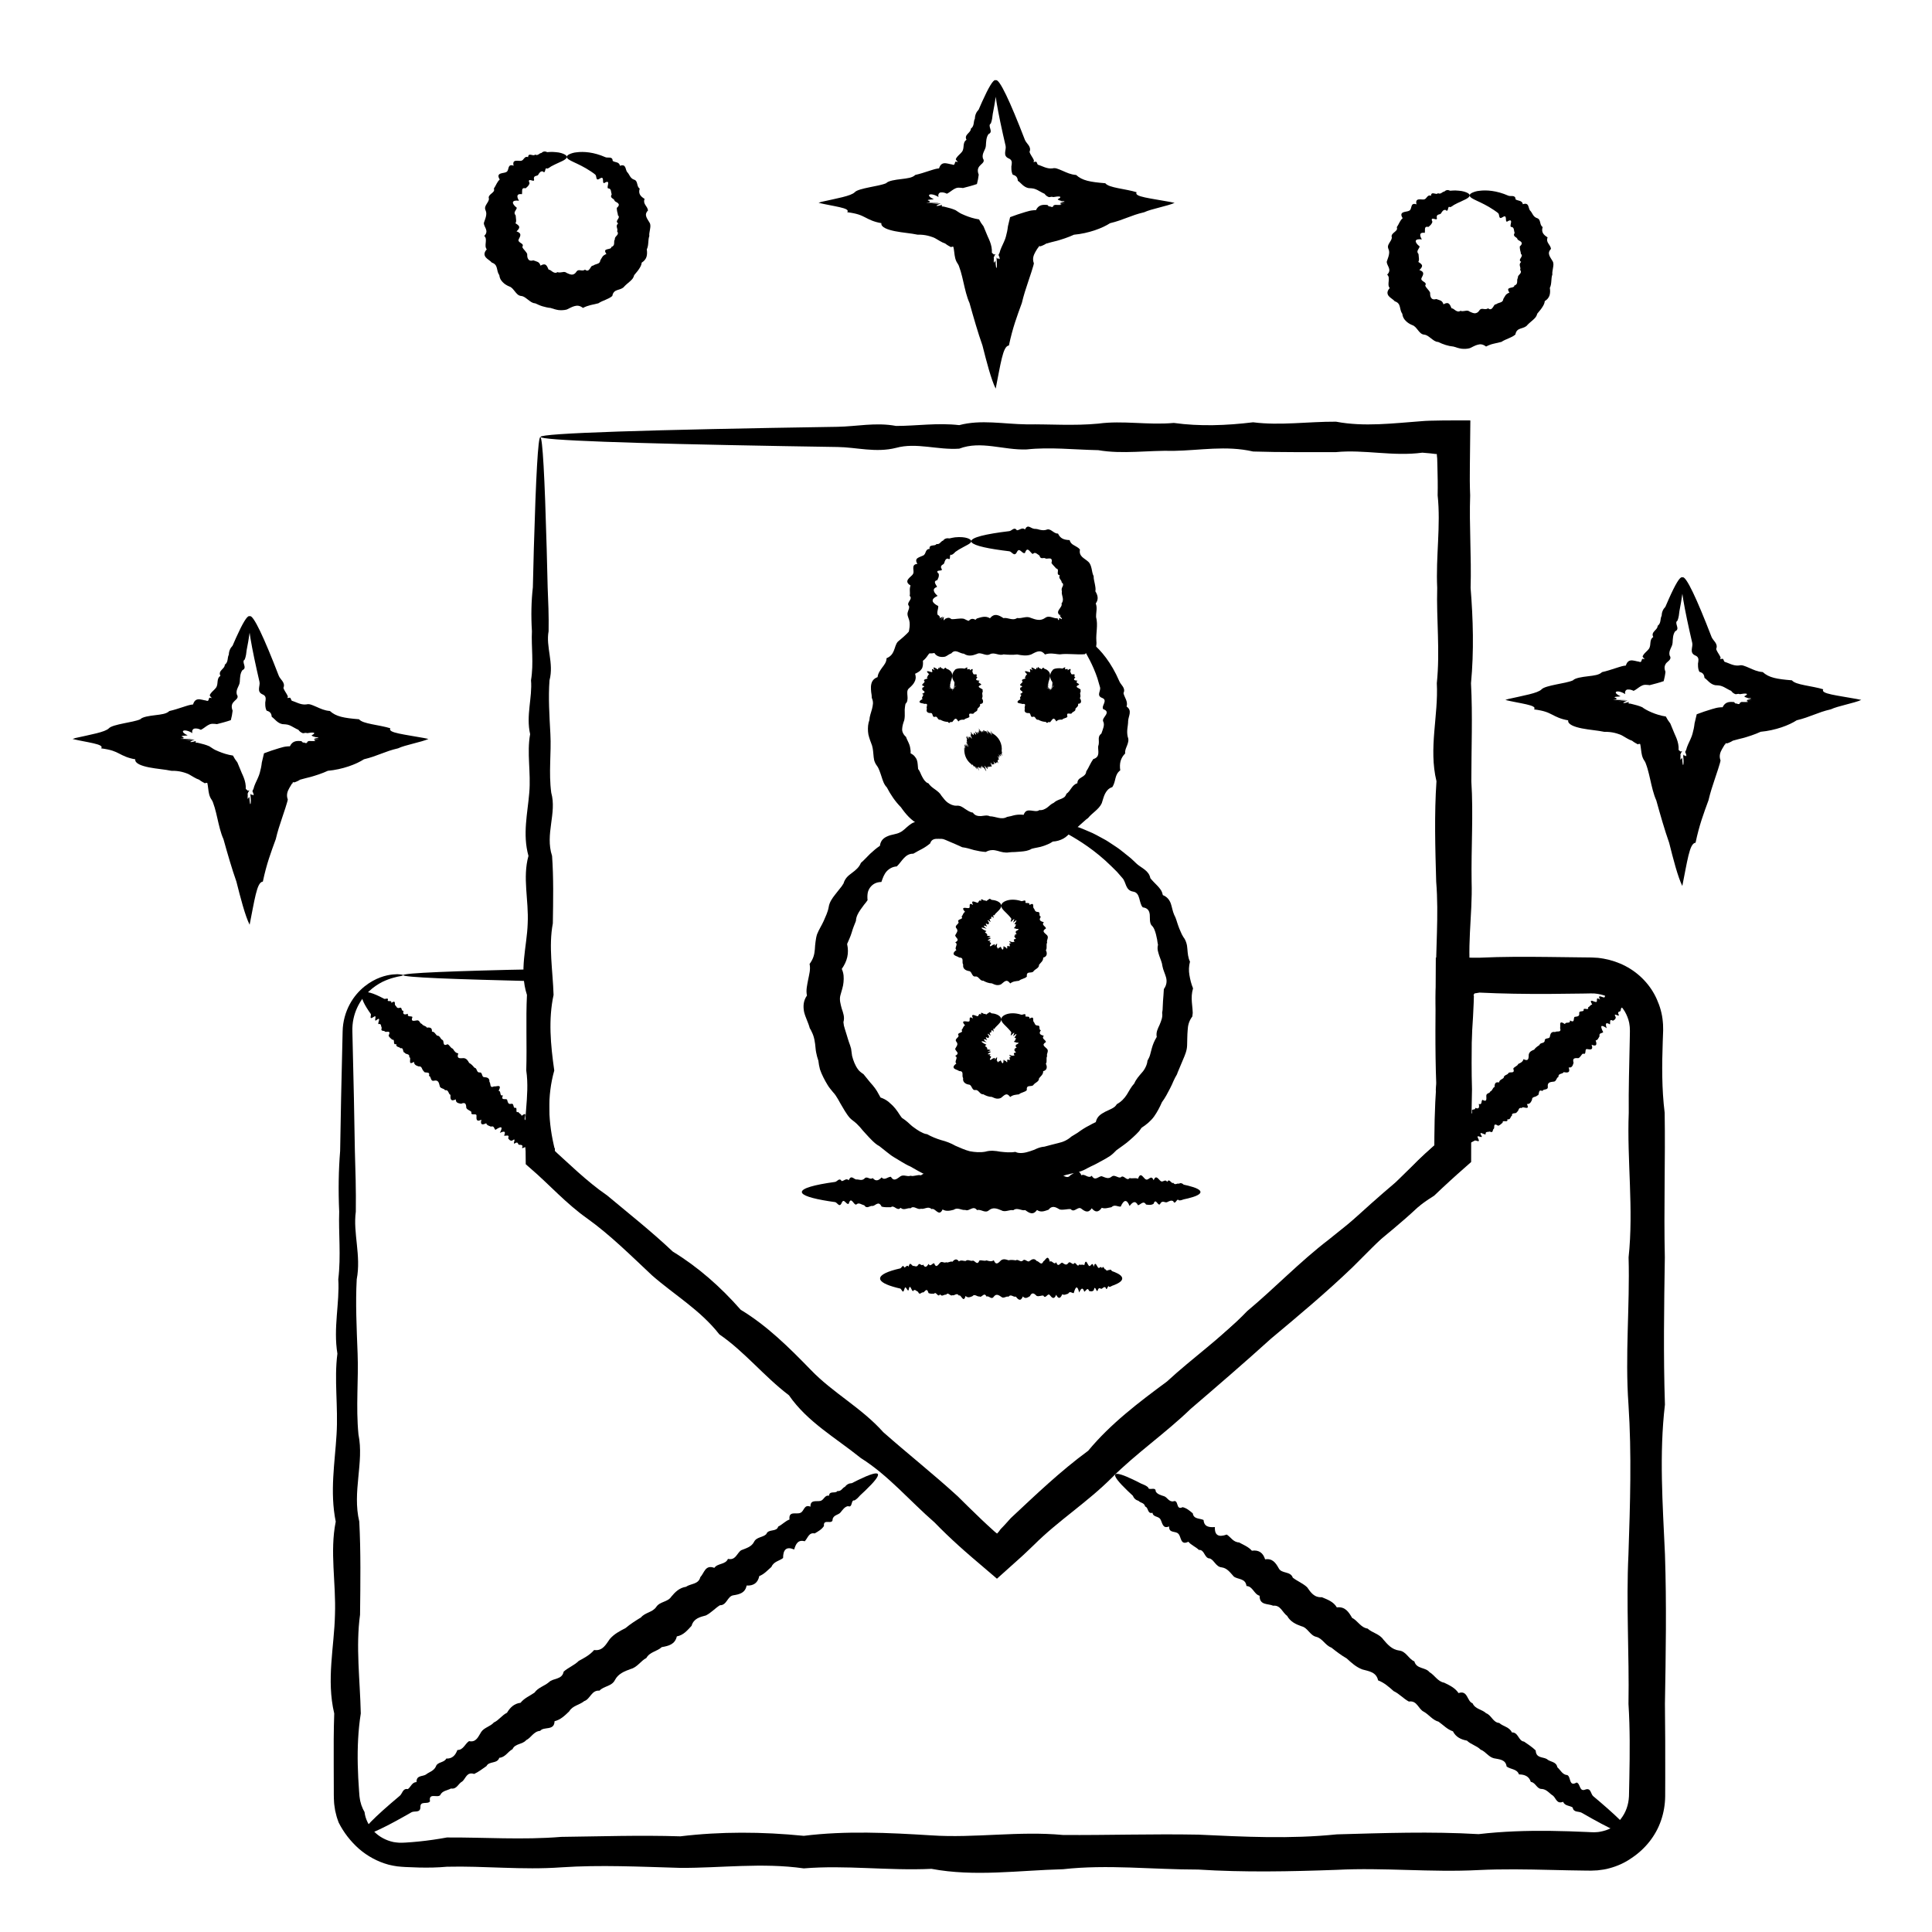
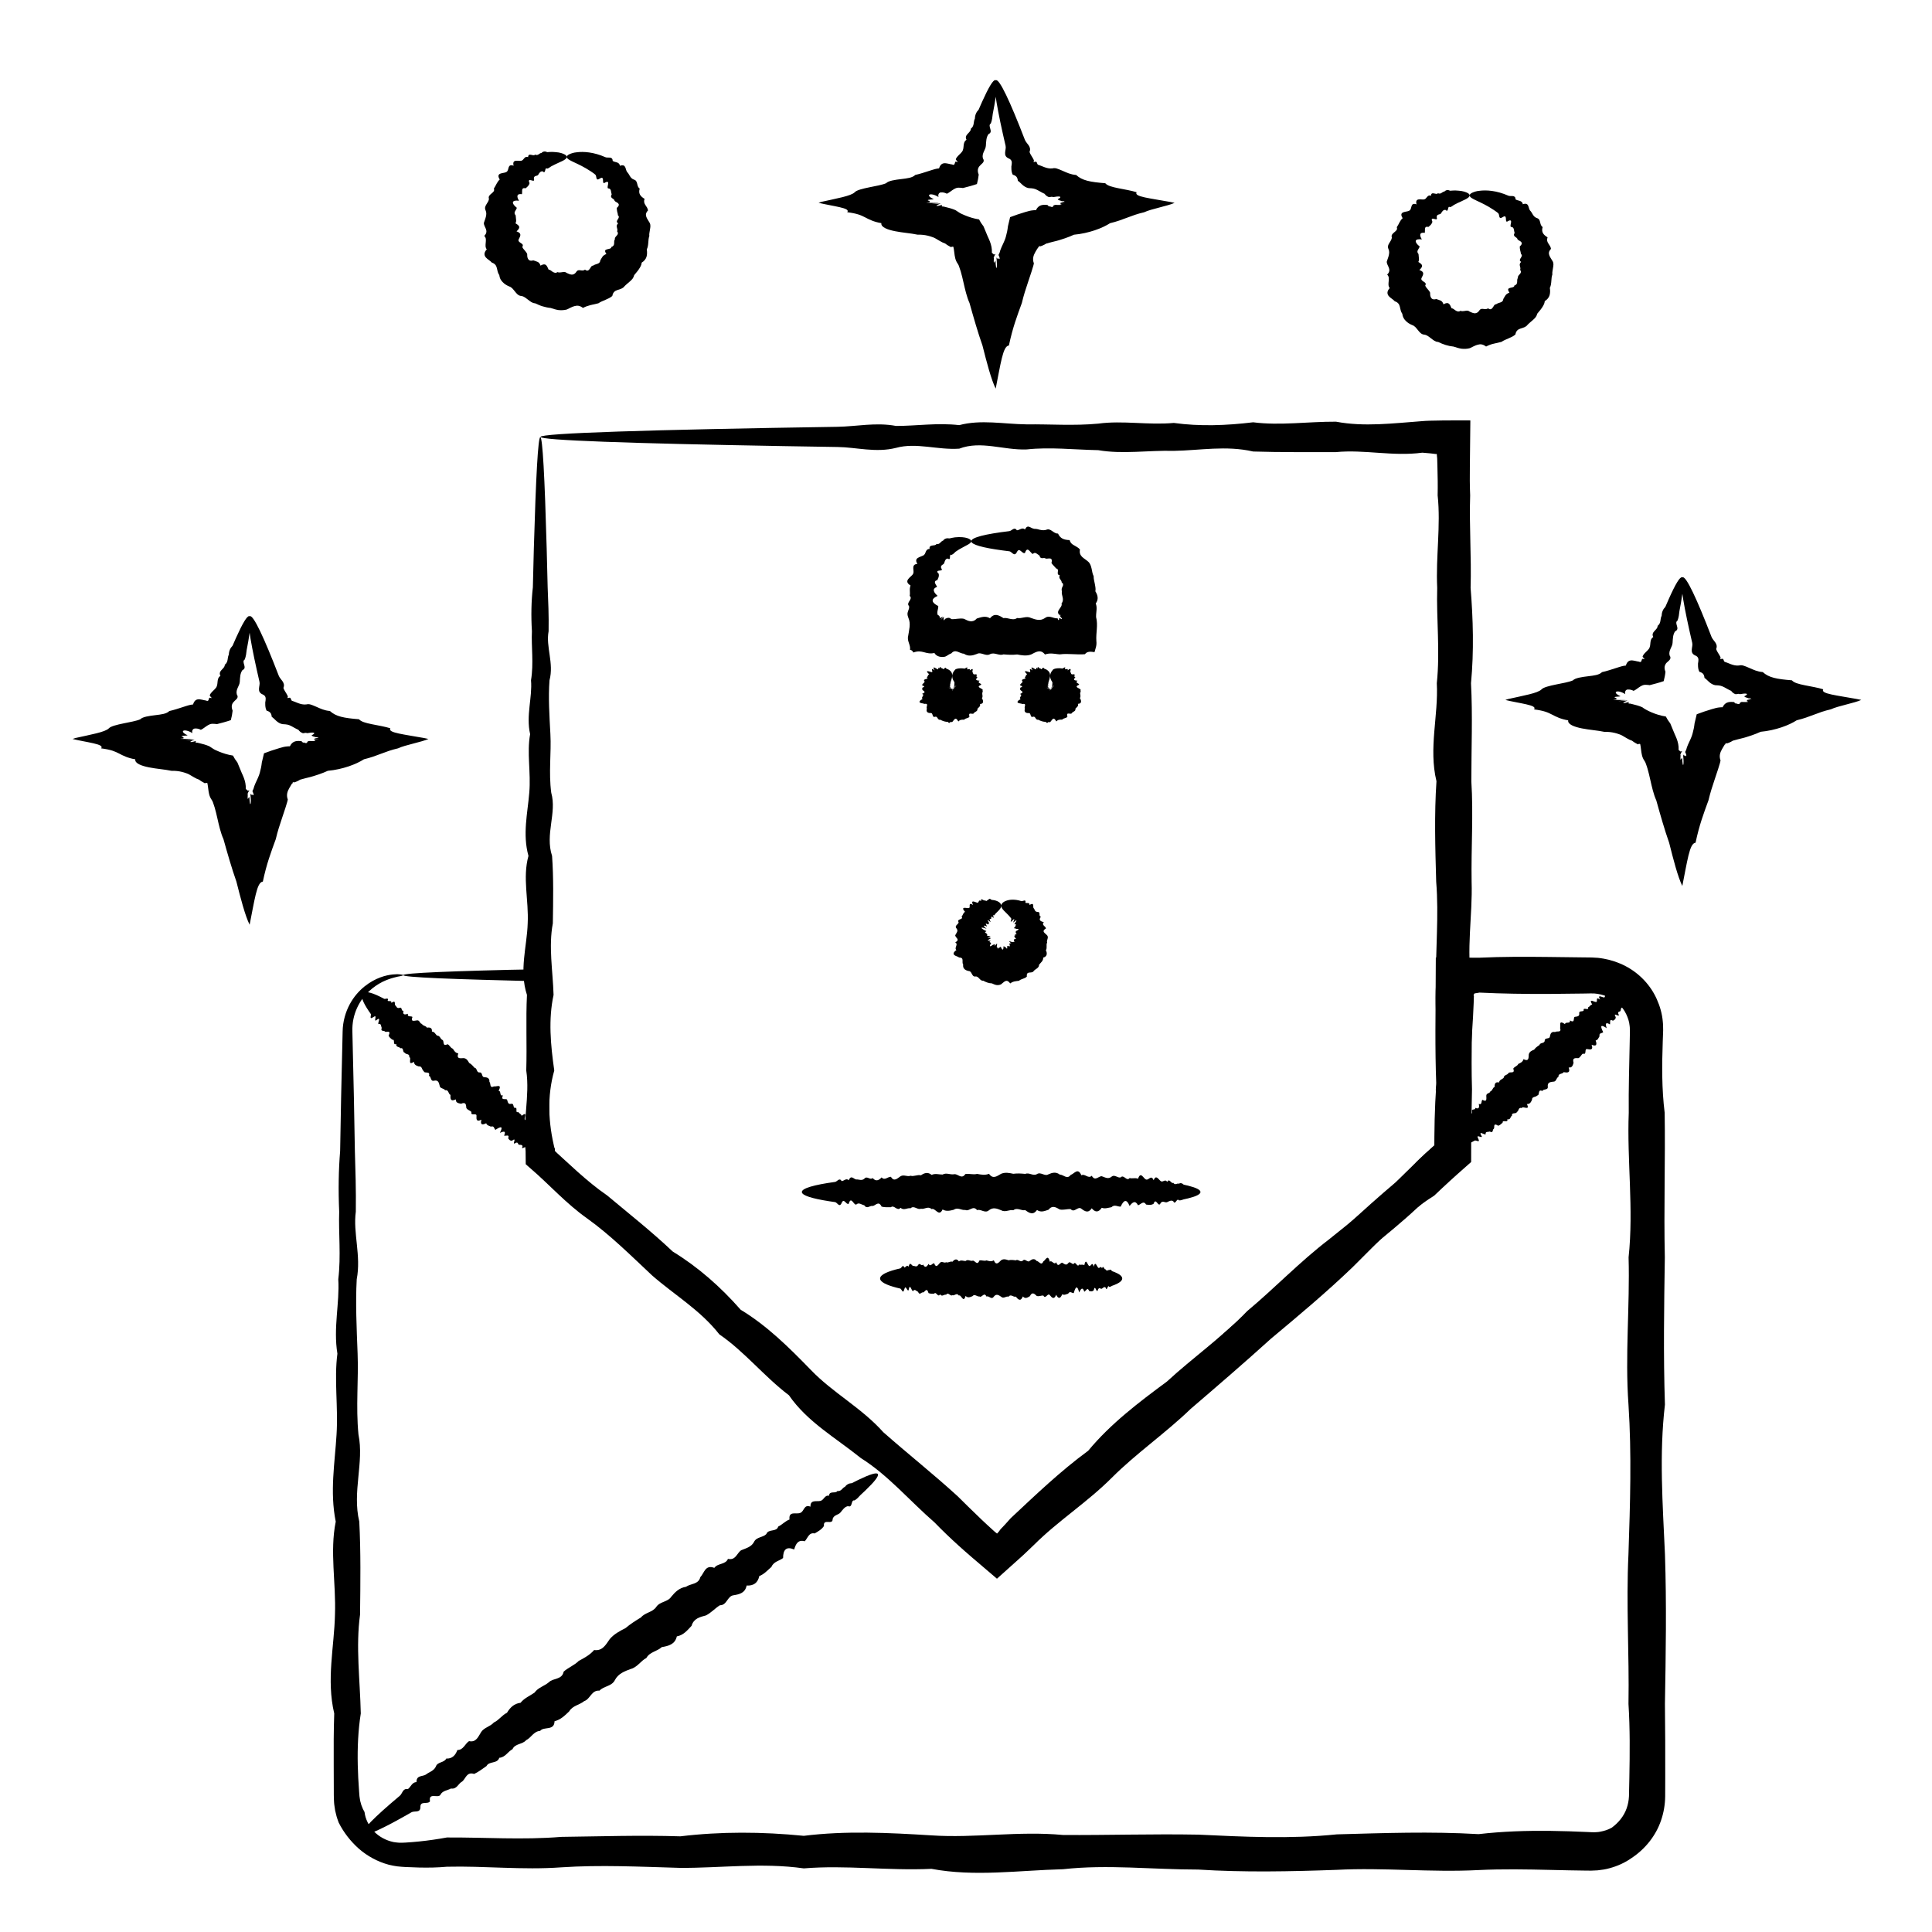
<svg xmlns="http://www.w3.org/2000/svg" fill="#000000" width="800px" height="800px" version="1.1" viewBox="144 144 512 512">
  <g>
    <path d="m250.85 402.42c0 0.074-0.227 0.16-0.664 0.254-0.219 0.047-0.488 0.098-0.812 0.152-0.316 0.078-0.688 0.176-1.105 0.281-0.832 0.223-1.84 0.578-2.969 1.121-1.117 0.578-2.344 1.371-3.531 2.488-2.359 2.199-4.555 5.953-4.383 10.68 0.117 5.055 0.25 10.891 0.402 17.473 0.082 4.391 0.168 9.109 0.258 14.148 0.156 5.043 0.324 10.402 0.25 16.074-0.781 5.672 1.453 11.652 0.242 17.93-0.348 6.277-0.027 12.852 0.234 19.711 0.273 6.863-0.496 14.008 0.227 21.43 1.523 7.422-1.691 15.121 0.215 23.082 0.414 7.965 0.301 16.184 0.203 24.664-1.164 8.477-0.008 17.207 0.195 26.176-0.703 4.484-0.902 9.031-0.801 13.637 0.051 2.301 0.176 4.617 0.348 6.949l0.066 0.875c0.023 0.293 0.043 0.602 0.086 0.805 0.082 0.457 0.121 0.914 0.27 1.352l0.18 0.656 0.254 0.633c0.141 0.426 0.391 0.812 0.59 1.211 0.203 1.832 1.105 3.644 2.457 5.098 1.363 1.445 3.231 2.445 5.215 2.863 0.5 0.074 1.004 0.156 1.512 0.176 0.527-0.004 0.965 0.02 1.617-0.031 1.215-0.07 2.434-0.172 3.656-0.297 2.445-0.25 4.902-0.605 7.375-1.059 9.887-0.062 19.996 0.688 30.312-0.16 10.312-0.125 20.832-0.484 31.547-0.145 10.715-1.289 21.629-1.234 32.723-0.133 11.094-1.383 22.375-0.832 33.828-0.121 11.453 0.773 23.078-1.211 34.867-0.105 11.785 0.086 23.734-0.316 35.828-0.09 12.102 0.566 24.348 1.203 36.734-0.074 12.391-0.34 24.914-0.805 37.566-0.059 6.328-0.734 12.688-0.941 19.074-0.863 3.195 0.039 6.394 0.148 9.605 0.293l1.176 0.055c0.262 0 0.52 0.008 0.781 0.02 0.516-0.031 1.051-0.031 1.566-0.148 1.039-0.184 2.082-0.504 3.047-1.043 1.77-1.277 3.242-3.043 3.969-5.109 0.371-1.039 0.578-2.09 0.633-3.246 0.035-1.621 0.066-3.246 0.102-4.871 0.125-6.504 0.184-13.039-0.23-19.598 0.227-13.121-0.648-26.34-0.008-39.656 0.445-13.32 0.871-26.539 0.008-39.656-0.945-13.117 0.391-26.133 0.027-39.027 1.379-12.898-0.453-25.68 0.043-38.328-0.066-6.328 0.133-12.621 0.258-18.883l0.043-2.348c0-0.184 0.012-0.422 0.004-0.555l-0.02-0.41c-0.016-0.273 0.008-0.551-0.051-0.82-0.094-1.09-0.445-2.144-0.918-3.129-0.938-1.988-2.66-3.574-4.606-4.434-0.953-0.477-1.969-0.77-2.996-0.93-0.262-0.023-0.512-0.074-0.773-0.094l-0.781-0.016c-0.102-0.012-0.312-0.004-0.508 0l-0.578 0.012-1.156 0.02c-3.078 0.035-6.148 0.066-9.211 0.102-6.121 0.023-12.207-0.059-18.258-0.355l-0.859 0.145-0.43 0.066-0.059 0.062c-0.07 0.078-0.117 0.148-0.148 0.211-0.062 0.121-0.062 0.207-0.062 0.266 0.062 0.117 0.086 0.168 0.086 0.207 0 0.02-0.008 0.039-0.02 0.059l-0.051 1.742c-0.086 2.43-0.238 4.852-0.395 7.266-0.316 4.832-0.645 9.637-0.461 14.414-0.234 3.082-0.336 6.152-0.363 9.215-0.016 1.531-0.012 3.055 0.008 4.582 0.023 2.156 0.051 4.309 0.074 6.457-1.496 1.352-2.992 2.703-4.484 4.051-1.02 0.93-2.039 1.859-3.055 2.785-2.039 1.848-4.09 3.664-6.184 5.422-8.355 7.848-17.742 14.246-25.523 22.203-8.465 7.18-16.102 15.02-24.703 21.469-7.367 7.852-16.555 13.324-23.828 20.684-7.742 6.809-15.355 13.465-22.977 19.773-2.309 1.41-4.461 2.977-6.512 4.633l-1.52 1.258-1.855 1.609c-1.512 1.328-3.019 2.68-4.547 4.07-1.328-1.086-2.652-2.172-3.973-3.254l-1.961-1.594-1.301-1.02c-1.73-1.359-3.441-2.723-5.102-4.129-7.012-6.32-14.699-11.516-20.742-18.234-6.691-5.977-12.812-12.242-19.656-17.289-6.566-5.367-11.043-12.758-18.504-16.305-6.277-4.914-10.723-11.535-17.301-15.277-6.504-3.828-10.902-9.668-16.051-14.203-5.133-4.555-10.051-8.922-14.746-13.086-1.328-1.176-2.644-2.34-3.941-3.488 0.141-9.938 0.27-19.117 0.383-27.496 0.07-4.031 0.137-7.863 0.199-11.504 0.035-1.762 0.07-3.477 0.102-5.144 0.035-1.25 0.07-2.469 0.102-3.644-5.324-0.145-10.039-0.273-14.117-0.383-4.519-0.129-8.332-0.262-11.41-0.395-6.144-0.273-9.348-0.547-9.348-0.828s3.203-0.555 9.359-0.824c3.078-0.133 6.891-0.266 11.41-0.395 2.258-0.059 4.695-0.125 7.305-0.191 3.133-0.059 6.473-0.121 10.012-0.191 0.211 13.098 0.477 29.48 0.789 48.809 5.481 4.629 11.293 9.535 17.418 14.711 5.234 4.434 11.398 8.238 16.344 13.863 5.606 4.863 12.004 9.23 17.586 14.949 7.023 4.051 12.418 10.387 18.773 15.996 6.457 5.492 12.73 11.582 19.91 16.992 7.363 5.199 13.445 12.25 20.988 17.961 1.5 1.59 3.051 3.141 4.648 4.656l1.207 1.129 0.574 0.555c0.344 0.328 0.707 0.652 1.066 0.961 0.422-0.371 0.844-0.766 1.238-1.156l0.324-0.32 0.719-0.672 1.434-1.359c1.902-1.824 3.781-3.703 5.644-5.625 8.07-5.781 14.992-13.219 22.754-20.004 8.691-5.731 15.949-13.41 23.629-20.898 7.719-7.453 16.406-14.094 24.523-21.664 8.523-7.106 16.59-15.016 25.359-22.379 1.949-1.918 3.922-3.824 5.922-5.715 1.008-0.938 2.016-1.879 3.023-2.82l0.762-0.699 0.383-0.348c0.094-0.082 0.043-0.043 0.062-0.062l0.016-0.02 0.105-0.137c-0.008-0.066-0.012-0.129-0.016-0.188l0.008-2.059c0.012-1.523 0.035-3.051 0.074-4.582 0.078-3.059 0.219-6.133 0.43-9.215-0.184-4.777-0.234-9.582-0.227-14.41 0.035-6.398 0.07-12.832 0.105-19.301 3.844 0.012 7.711 0.02 11.582 0.031 6.047-0.281 12.133-0.266 18.258-0.195 3.062 0.039 6.133 0.074 9.211 0.113l1.156 0.012 0.578 0.004c0.191 0 0.367 0 0.648 0.016l1.531 0.086c0.508 0.047 1.012 0.145 1.52 0.219 2.016 0.367 3.984 1.02 5.801 1.977 3.637 1.898 6.633 5.027 8.293 8.797 0.84 1.871 1.41 3.879 1.578 5.926 0.078 0.508 0.062 1.02 0.078 1.527l0.012 0.762c0.004 0.258-0.012 0.41-0.02 0.617l-0.086 2.348c-0.219 6.262-0.277 12.559 0.508 18.883 0.199 12.652-0.246 25.434 0.043 38.328-0.195 12.895-0.406 25.91 0.027 39.027-1.543 13.117-0.594 26.336 0.008 39.656 0.445 13.316 0.219 26.535-0.008 39.656 0.078 6.559 0.098 13.094 0.082 19.598-0.008 1.625-0.012 3.25-0.016 4.871-0.02 2.125-0.379 4.332-1.086 6.375-1.395 4.129-4.25 7.633-7.816 9.992-1.75 1.242-3.754 2.141-5.836 2.699-1.039 0.305-2.113 0.449-3.184 0.566l-1.613 0.074-1.23-0.004c-3.211-0.031-6.41-0.109-9.605-0.184-6.391-0.145-12.746-0.27-19.074 0.039-12.652 0.656-25.176-0.703-37.566-0.059-12.387 0.449-24.633 0.695-36.734-0.074-12.094 0.004-24.047-1.406-35.828-0.09-11.789 0.301-23.414 2.051-34.867-0.102-11.453 0.539-22.734-1.039-33.828-0.121-11.094-1.574-22.004-0.078-32.723-0.133-10.715-0.305-21.234-0.836-31.547-0.145-10.316 0.75-20.422-0.41-30.312-0.16-2.473 0.227-4.93 0.266-7.375 0.211-1.223-0.027-2.441-0.074-3.656-0.137-0.531-0.016-1.418-0.102-2.152-0.176-0.762-0.094-1.516-0.266-2.258-0.438-2.953-0.801-5.644-2.277-7.867-4.211-2.207-1.957-4.039-4.297-5.379-6.957-0.242-0.703-0.52-1.391-0.672-2.117l-0.262-1.078-0.164-1.094c-0.133-0.727-0.137-1.465-0.176-2.195-0.02-0.398-0.016-0.668-0.016-0.961v-0.875c-0.008-2.332-0.016-4.648-0.023-6.949-0.02-4.606-0.023-9.152 0.137-13.637-2.125-8.969 0.012-17.699 0.195-26.176 0.305-8.48-1.406-16.699 0.203-24.664-1.605-7.961-0.219-15.656 0.215-23.082 0.469-7.418-0.68-14.566 0.227-21.43-1.129-6.863 0.625-13.434 0.234-19.711 0.75-6.281 0.043-12.258 0.242-17.93-0.254-5.672-0.164-11.031 0.25-16.07 0.094-5.043 0.18-9.762 0.258-14.152 0.152-6.582 0.285-12.422 0.402-17.473 0.035-2.727 0.801-5.25 1.883-7.258 1.09-2.027 2.5-3.586 3.93-4.734 2.887-2.301 5.688-2.988 7.484-3.164 0.453-0.027 0.852-0.051 1.195-0.074 0.344 0.016 0.629 0.039 0.859 0.062 0.461 0.051 0.688 0.113 0.688 0.188z" />
    <path d="m376.63 534.63c0.34 0.484-0.844 2.008-3.305 4.367-0.414 0.391-0.859 0.805-1.336 1.25-0.441 0.496-0.906 1.027-1.539 1.383-1.043-0.227-0.391 2.043-1.742 1.512-0.859 0.176-1.363 0.922-1.934 1.637-0.562 0.727-1.754 0.621-2.117 1.754 0.094 1.793-2.555-0.277-2.297 1.867-0.598 0.922-1.523 1.434-2.469 1.977-1.555-0.332-1.809 1.254-2.633 2.078-1.746-0.496-2.359 0.684-2.793 2.176-2.094-0.887-2.938 0.062-2.941 2.266-1 0.777-2.488 0.902-3.086 2.352-1.008 0.859-1.906 1.926-3.223 2.43-0.387 1.844-1.562 2.598-3.356 2.508-0.371 1.949-1.867 2.324-3.477 2.578-1.645 0.207-1.727 2.684-3.594 2.641-1.285 0.793-2.309 1.996-3.707 2.699-1.594 0.422-3.242 0.797-3.809 2.754-1.105 1.188-2.152 2.488-3.906 2.801-0.484 2.133-2.199 2.535-3.996 2.844-1.211 1.145-3.176 1.242-4.078 2.883-1.508 0.773-2.391 2.461-4.152 2.914-1.652 0.609-3.281 1.23-4.164 2.898-0.836 1.734-2.965 1.594-4.106 2.84-2.141-0.184-2.434 2.25-4.043 2.773-1.25 1.039-3.098 1.191-3.973 2.703-1.152 1.117-2.285 2.234-3.894 2.629-0.051 2.629-2.832 1.316-3.809 2.551-1.75 0.129-2.379 1.824-3.715 2.469-0.973 1.164-2.945 0.863-3.613 2.383-1.266 0.668-1.914 2.172-3.508 2.289-0.52 1.648-2.734 0.828-3.391 2.191-1.086 0.75-2.102 1.551-3.269 2.09-1.984-0.633-2.215 1.203-3.141 1.984-1.094 0.547-1.418 2.137-3 1.875-1.016 0.547-2.352 0.59-2.856 1.758-0.75 0.82-3.133-0.75-2.703 1.641-0.609 0.906-2.613-0.242-2.543 1.516 0.004 1.66-1.625 0.93-2.375 1.387-0.766 0.434-1.5 0.852-2.203 1.25-6.336 3.551-10.211 5.242-10.719 4.512-0.566-0.812 3.098-4.496 9.852-10.152 0.676-0.566 0.758-2.039 2.117-1.754 0.781-0.539 1.078-1.832 2.297-1.867-0.047-1.844 1.535-1.418 2.469-1.977 0.844-0.684 2.043-0.918 2.633-2.078 0.43-1.387 2.16-0.969 2.793-2.176 1.531 0.082 2.402-0.828 2.941-2.266 1.566 0.031 1.984-1.625 3.086-2.352 1.895 0.406 2.426-1.18 3.223-2.434 0.824-1.211 2.391-1.41 3.356-2.508 1.32-0.59 2.141-1.934 3.477-2.578 0.82-1.383 1.895-2.438 3.594-2.641 0.973-1.238 2.438-1.812 3.707-2.699 0.945-1.348 2.594-1.727 3.809-2.754 1.129-1.148 3.477-0.59 3.906-2.801 1.211-1.09 2.809-1.66 3.996-2.844 1.465-0.785 2.949-1.566 4.078-2.883 2.262 0.305 3.102-1.445 4.152-2.914 1.141-1.34 2.656-2.125 4.164-2.898 1.285-1.086 2.699-1.977 4.106-2.836 1.09-1.32 3.074-1.336 4.043-2.773 0.949-1.465 3.043-1.266 3.973-2.703 1.043-1.273 2.184-2.375 3.894-2.633 1.266-0.887 3.328-0.609 3.809-2.551 1.066-1.109 1.281-3.394 3.715-2.469 0.891-1.281 2.977-0.816 3.613-2.383 2.066 0.477 2.356-1.547 3.508-2.289 1.297-0.535 2.703-0.871 3.391-2.191 0.652-1.371 2.379-1.16 3.269-2.09 0.52-1.465 2.727-0.465 3.141-1.984 1.105-0.523 1.879-1.48 3-1.875-0.277-2.398 1.863-1.289 2.856-1.758 1.066-0.371 0.945-2.375 2.703-1.641-0.086-1.898 1.516-1.324 2.543-1.516 1.047-0.16 1.141-1.625 2.375-1.387 0.074-1.43 1.766-0.473 2.203-1.25 1.086 0.152 1.309-0.863 2.019-1.113 0.449-0.625 1.062-0.941 1.828-0.973 0.582-0.293 1.125-0.57 1.633-0.824 3.066-1.492 4.898-2.082 5.242-1.594z" />
-     <path d="m439.56 534.75c0.34-0.484 2.176 0.102 5.238 1.602 0.508 0.258 1.051 0.531 1.633 0.824 0.617 0.242 1.277 0.496 1.828 0.973 0.148 1.059 2.055-0.336 2.019 1.113 0.457 0.746 1.332 0.965 2.203 1.25 0.875 0.281 1.184 1.434 2.375 1.387 1.652-0.707 0.617 2.496 2.543 1.516 1.074 0.242 1.871 0.941 2.703 1.641 0.223 1.574 1.797 1.266 2.856 1.758 0.137 1.812 1.453 1.984 3 1.875-0.113 2.269 1.07 2.734 3.141 1.984 1.074 0.676 1.703 2.027 3.269 2.09 1.152 0.652 2.461 1.129 3.391 2.191 1.863-0.27 2.973 0.574 3.508 2.289 1.957-0.32 2.824 0.957 3.617 2.383 0.758 1.473 3.113 0.699 3.715 2.469 1.188 0.934 2.668 1.48 3.809 2.551 0.945 1.352 1.863 2.769 3.894 2.629 1.496 0.629 3.074 1.168 3.973 2.703 2.168-0.281 3.137 1.191 4.043 2.773 1.492 0.746 2.258 2.555 4.109 2.84 1.246 1.148 3.133 1.398 4.164 2.898 1.141 1.34 2.285 2.656 4.152 2.914 1.914 0.188 2.516 2.234 4.078 2.883 0.562 2.074 2.949 1.512 3.996 2.844 1.402 0.816 2.184 2.5 3.906 2.801 1.445 0.699 2.883 1.379 3.809 2.754 2.484-0.855 2.211 2.211 3.707 2.699 0.723 1.598 2.531 1.609 3.594 2.641 1.43 0.516 1.824 2.469 3.477 2.578 1.062 0.961 2.699 1.051 3.356 2.508 1.727-0.078 1.719 2.285 3.223 2.434 1.078 0.758 2.18 1.441 3.086 2.352 0.09 2.082 1.891 1.664 2.941 2.266 0.887 0.84 2.496 0.598 2.793 2.176 0.863 0.766 1.363 2.004 2.633 2.078 1.027 0.422 0.371 3.199 2.469 1.977 1.062 0.262 0.672 2.535 2.297 1.867 1.559-0.574 1.43 1.207 2.117 1.754 0.672 0.57 1.316 1.117 1.934 1.637 5.512 4.727 8.43 7.785 7.922 8.516-0.566 0.812-5.285-1.363-12.922-5.766-0.762-0.438-2.176-0.012-2.375-1.387-0.777-0.551-2.094-0.383-2.543-1.516-1.715 0.676-1.859-0.957-2.703-1.641-0.934-0.559-1.562-1.605-2.856-1.758-1.453 0.074-1.652-1.695-3-1.875-0.449-1.465-1.605-1.973-3.141-1.984-0.508-1.48-2.207-1.305-3.269-2.09-0.27-1.918-1.945-1.875-3.391-2.191-1.422-0.359-2.144-1.762-3.508-2.289-1.008-1.039-2.555-1.344-3.617-2.383-1.582-0.293-2.941-0.941-3.715-2.469-1.496-0.488-2.539-1.664-3.809-2.551-1.59-0.426-2.512-1.844-3.894-2.633-1.469-0.668-1.75-3.059-3.973-2.703-1.441-0.762-2.523-2.066-4.043-2.773-1.242-1.105-2.484-2.231-4.109-2.836-0.488-2.227-2.422-2.414-4.164-2.898-1.652-0.613-2.906-1.766-4.152-2.914-1.465-0.836-2.781-1.855-4.078-2.883-1.613-0.57-2.312-2.426-3.996-2.844-1.703-0.391-2.234-2.422-3.906-2.801-1.555-0.543-2.981-1.238-3.809-2.754-1.27-0.887-1.715-2.914-3.707-2.699-1.406-0.617-3.629-0.035-3.594-2.641-1.508-0.398-1.789-2.516-3.477-2.578-0.262-2.106-2.262-1.676-3.356-2.508-0.949-1.035-1.75-2.238-3.223-2.434-1.512-0.141-1.906-1.832-3.086-2.352-1.555 0.016-1.375-2.402-2.941-2.266-0.871-0.859-2.035-1.254-2.793-2.176-2.156 1.082-1.852-1.305-2.633-2.078-0.715-0.871-2.559-0.07-2.469-1.977-1.754 0.734-1.766-0.969-2.297-1.867-0.512-0.926-1.918-0.512-2.117-1.754-1.367 0.422-1.051-1.496-1.934-1.637-0.227-1.074-1.262-0.934-1.742-1.512-0.742-0.207-1.25-0.676-1.539-1.383-0.473-0.445-0.922-0.859-1.336-1.25-2.461-2.359-3.644-3.879-3.305-4.367z" />
    <path d="m287.19 259.86c0.594 0 1.164 10.43 1.688 29.52 0.082 3.184 0.168 6.606 0.258 10.254 0.156 3.656 0.324 7.539 0.25 11.648-0.781 4.109 1.453 8.445 0.242 12.996-0.348 4.551-0.027 9.312 0.234 14.285 0.273 4.973-0.496 10.152 0.227 15.531 1.523 5.379-1.691 10.961 0.215 16.73 0.414 5.773 0.301 11.73 0.203 17.875-1.164 6.144-0.008 12.469 0.195 18.969-1.406 6.504-0.793 13.18 0.184 20.02-0.961 3.422-1.371 6.883-1.312 10.387 0.031 1.75 0.176 3.512 0.426 5.285 0.125 0.887 0.277 1.773 0.453 2.664 0.094 0.445 0.188 0.891 0.285 1.34l0.195 0.84 0.043 0.059 0.082 0.102c0.008 0.215 0.004 0.43-0.004 0.648l0.559 0.543 1.77 1.621c1.219 1.105 2.441 2.223 3.668 3.34 2.481 2.211 5.051 4.367 7.859 6.293 5.731 4.797 11.727 9.52 17.375 14.863 6.715 4.113 12.656 9.332 18.012 15.43 6.984 4.223 12.805 9.988 18.609 15.965 5.766 6.019 13.438 10.035 19.168 16.469 6.402 5.656 13.203 11.031 19.68 16.949 2.102 2.074 4.203 4.164 6.359 6.207l1.629 1.523 1.473 1.344c0.324 0.309 0.68 0.613 1.016 0.852 0.328-0.332 0.633-0.695 0.848-1.035l0.059-0.094 0.086-0.09 0.383-0.398 0.758-0.805c0.504-0.543 1-1.094 1.488-1.656 6.559-6.137 13.113-12.426 20.531-17.871 5.93-7.152 13.324-12.766 20.867-18.34 6.867-6.344 14.648-11.773 21.258-18.66 7.305-6.094 13.93-13.066 21.609-18.945 7.555-6.023 15.039-12.02 21.621-18.93 1.277-1.363 2.609-2.66 3.977-3.914 0.684-0.625 1.375-1.242 2.074-1.848 0.242-0.211 0.199-0.172 0.223-0.188l0.051-0.031 0.117-0.066 0.062-0.195c0.012 0.105 0.023-0.418 0.039-0.746l0.039-1.078c0.051-1.434 0.105-2.867 0.156-4.297 0.09-2.859 0.137-5.715 0.027-8.559 1.379-9.348-0.453-18.613 0.043-27.781-0.133-9.172 0.797-18.25 0.059-27.227-0.254-8.977-0.52-17.855 0.074-26.625-2.125-8.77 0.547-17.43 0.09-25.973 0.895-8.543-0.133-16.969 0.105-25.27-0.395-8.301 0.977-16.477 0.117-24.516 0.059-2.598 0.008-5.184-0.062-7.754l-0.055-1.926c-0.004-0.211-0.008-0.207-0.012-0.242l-0.016-0.102-0.023-0.195c-0.031-0.258-0.055-0.492-0.059-0.738-0.785 0.012-0.102-0.066-3.836-0.355-7.766 1.051-15.391-0.887-22.867-0.148-7.473-0.008-14.797 0.066-21.965-0.16-7.168-1.656-14.176-0.281-21.02-0.172-6.84-0.18-13.52 0.941-20.02-0.184-6.5-0.133-12.828-0.863-18.973-0.195-6.141 0.242-12.105-2.41-17.875-0.203-5.769 0.395-11.348-1.695-16.73-0.215-5.379 1.363-10.559-0.168-15.531-0.227-4.973-0.082-9.738-0.16-14.289-0.234-20.473-0.359-36.578-0.746-47.562-1.156-10.988-0.41-16.855-0.84-16.855-1.285 0-0.496 7.246-0.973 20.703-1.422 13.461-0.449 33.137-0.871 58-1.254 4.973-0.078 10.152-1.238 15.531-0.227 5.379 0.004 10.957-0.883 16.73-0.215 5.769-1.535 11.73-0.281 17.875-0.203 6.144-0.078 12.473 0.418 18.973-0.195 6.5-0.891 13.18 0.441 20.02-0.184 6.844 0.945 13.852 0.699 21.02-0.172 7.164 0.922 14.492-0.195 21.965-0.16 7.477 1.418 15.102 0.422 22.867-0.148 1.758-0.184 7.996-0.211 12.734-0.184-0.043 4.012-0.086 8.047-0.129 12.105-0.035 2.57-0.035 5.152 0.078 7.754-0.273 8.043 0.359 16.219 0.117 24.52 0.664 8.301 0.914 16.727 0.105 25.27 0.457 8.543 0.09 17.203 0.09 25.973 0.562 8.766-0.07 17.645 0.074 26.625 0.293 8.977-1.508 18.055 0.059 27.227 0.199 9.172-0.246 18.434 0.043 27.781-0.055 2.844-0.109 5.699-0.164 8.559-0.02 1.43-0.035 2.863-0.051 4.297-0.004 2.137-0.008 4.277-0.012 6.418l-3.66 3.234-2.059 1.867c-1.367 1.25-2.727 2.523-4.07 3.812-8.168 5.106-14.75 12.133-21.613 18.949-6.969 6.695-14.324 12.84-21.625 18.938-7.051 6.383-14.199 12.539-21.297 18.621-6.734 6.504-14.434 11.766-20.93 18.277-6.5 6.504-14.258 11.422-20.625 17.793l-1.602 1.527-0.801 0.758-0.402 0.379-0.691 0.629c-2.106 1.887-4.203 3.769-6.293 5.644-2.188-1.867-4.367-3.727-6.543-5.586l-1.926-1.676-1.664-1.484c-2.203-1.992-4.344-4.039-6.398-6.16-6.621-5.742-12.238-12.484-19.559-17.082-6.652-5.367-14.168-9.566-19.031-16.625-6.625-5.027-11.773-11.574-18.449-16.145-5.047-6.457-12-10.504-17.836-15.633-5.672-5.316-11.086-10.711-17.184-15.082-2.781-1.961-5.281-4.195-7.703-6.473-1.207-1.145-2.406-2.285-3.598-3.418-0.617-0.574-1.234-1.148-1.852-1.723-1.047-0.922-2.09-1.84-3.129-2.758-0.012-1.16-0.023-2.316-0.035-3.469-0.047-0.57-0.09-1.133-0.137-1.699-0.035-0.445-0.059-0.891-0.074-1.34-0.031-0.891-0.027-1.777 0-2.664 0.051-1.773 0.195-3.535 0.336-5.285 0.281-3.504 0.551-6.965 0.047-10.387 0.203-6.84-0.137-13.516 0.184-20.02-2.125-6.5 0.012-12.828 0.195-18.969 0.305-6.144-1.406-12.105 0.203-17.875-1.605-5.769-0.219-11.348 0.215-16.73 0.469-5.375-0.68-10.559 0.227-15.531-1.129-4.973 0.625-9.738 0.234-14.285 0.75-4.551 0.043-8.887 0.242-12.996-0.254-4.109-0.164-7.996 0.25-11.648 0.094-3.656 0.18-7.074 0.258-10.258 0.551-19.082 1.121-29.516 1.715-29.516z" />
    <path d="m294.22 185.58c0 0.297-0.309 0.602-0.855 0.914-0.273 0.164-0.609 0.293-0.996 0.48-0.383 0.199-0.82 0.402-1.301 0.605-0.316 0.148-0.648 0.34-1 0.512-0.168 0.121-0.336 0.246-0.516 0.348-0.176 0.121-0.359 0.215-0.57 0.254-0.695-0.566-0.277 1.617-1.148 0.723-0.559-0.098-0.898 0.363-1.18 0.871-0.27 0.496-1.172 0.098-1.176 1.035 0.238 0.777-0.211 0.582-0.676 0.457-0.453-0.125-0.887-0.145-0.465 0.75-0.156 0.664-0.594 1-1.066 1.379-0.652-0.172-0.844 0.098-0.895 0.449-0.051 0.359 0.027 0.793-0.059 1.105-1.484-0.23-1.406 0.727-0.766 1.738-2.043-0.273-2.07 0.703-0.582 1.875-0.086 0.32-0.305 0.605-0.473 0.922-0.172 0.312-0.223 0.672 0.16 1.082 0.02 0.352 0.062 0.703 0.102 1.051 0.051 0.352 0.039 0.691-0.152 1.043 0.613 0.363 0.984 0.676 0.996 1.012 0.012 0.168-0.051 0.34-0.184 0.527-0.109 0.184-0.289 0.379-0.535 0.598 1.441 0.508 1.078 1.16 0.582 2.109-0.234 0.465 0.184 0.734 0.547 0.98 0.379 0.25 0.75 0.449 0.41 1.043 0.102 0.371 0.414 0.637 0.648 0.934 0.23 0.305 0.504 0.57 0.645 0.945 0.004 0.238 0 0.492 0.031 0.727 0.043 0.223 0.113 0.434 0.223 0.609 0.215 0.355 0.621 0.559 1.363 0.34 0.41 0.137 0.809 0.258 1.168 0.418 0.352 0.168 0.586 0.48 0.738 0.98 1.438-0.828 1.672 0.016 2.152 1.059 0.426 0.008 0.719 0.375 1.09 0.594 0.367 0.211 0.77 0.402 1.254 0.066 0.391 0.164 0.824 0.082 1.238 0.023 0.426-0.098 0.82-0.137 1.238 0.211 0.418 0.195 0.859 0.391 1.297 0.43 0.43 0.008 0.848-0.188 1.176-0.664 0.312-0.535 0.688-0.562 1.129-0.484 0.434 0.07 0.891 0.117 1.211-0.18 0.648 0.52 0.984 0.172 1.258-0.184 0.285-0.355 0.422-0.895 0.898-0.871 0.316-0.238 0.723-0.344 1.129-0.48 0.41-0.121 0.738-0.383 0.781-0.918 0.219-0.344 0.383-0.719 0.613-1.02 0.117-0.148 0.258-0.277 0.43-0.379 0.16-0.113 0.34-0.211 0.574-0.273-0.621-0.945-0.305-1.105 0.16-1.25 0.461-0.129 1.195-0.168 1.133-0.629 0.555-0.141 0.723-0.508 0.754-0.902 0.02-0.406-0.039-0.812 0.203-1.121-0.09-0.41 0.223-0.691 0.504-1.008 0.301-0.309 0.434-0.68 0.082-1.098 0.07-0.172 0.082-0.352 0.066-0.535-0.035-0.184-0.094-0.367-0.133-0.547-0.086-0.359-0.039-0.691 0.344-1.051-0.547-0.34-0.34-0.672-0.094-1.047 0.242-0.363 0.453-0.762 0.047-1.047l-0.078-0.504c-0.047-0.164-0.09-0.324-0.129-0.488-0.082-0.324-0.098-0.664-0.105-1.008 0.672-0.566 0.609-0.941 0.355-1.203-0.242-0.273-0.762-0.402-0.938-0.668-0.102-0.703-1.414-0.605-0.766-1.738-0.246-0.555-0.031-1.547-0.953-1.559-0.289-0.137-0.039-0.754 0.012-1.234 0.062-0.48-0.133-0.762-1.078-0.148-0.344-0.039-0.254-0.555-0.297-0.953-0.043-0.391-0.191-0.691-0.844-0.254-1.188 0.781-0.754-0.699-1.176-1.035-0.375-0.352-0.801-0.586-1.18-0.871-3.543-2.375-6.402-2.871-6.379-3.848 0-0.246 0.215-0.48 0.652-0.695 0.438-0.195 1.105-0.461 1.984-0.527 1.754-0.23 4.473-0.078 7.606 1.309 0.594 0.277 1.898-0.324 1.906 0.973 0.293 0.223 0.73 0.273 1.129 0.402 0.395 0.137 0.723 0.379 0.801 0.895 1.672-0.594 1.398 0.973 1.891 1.641 0.648 0.602 0.742 1.613 1.781 2.008 1.238 0.332 0.625 1.801 1.566 2.391-0.398 1.281 0.121 2.019 1.301 2.734-0.27 0.629-0.121 1.105 0.172 1.574 0.148 0.23 0.309 0.473 0.461 0.711 0.129 0.246 0.23 0.504 0.266 0.773-0.625 0.652-0.625 1.168-0.449 1.691 0.172 0.52 0.59 1.047 0.898 1.609 0.289 0.566 0.172 1.148 0.078 1.723-0.055 0.289-0.109 0.574-0.145 0.863-0.055 0.289-0.078 0.578-0.035 0.883-0.406 1.117-0.102 2.426-0.672 3.559 0.109 0.68 0.105 1.359-0.078 1.977-0.199 0.609-0.633 1.137-1.266 1.523-0.055 0.688-0.414 1.238-0.77 1.777-0.352 0.551-0.824 1.012-1.219 1.535-0.086 0.344-0.23 0.656-0.422 0.93-0.203 0.262-0.445 0.496-0.695 0.719-0.496 0.453-1.039 0.852-1.496 1.344-0.402 0.562-1.145 0.742-1.82 0.953-0.676 0.223-1.195 0.582-1.371 1.582-1.07 0.922-2.516 1.148-3.695 1.941-1.391 0.344-2.766 0.516-4.078 1.227-0.852-0.652-1.527-0.684-2.211-0.488-0.68 0.16-1.363 0.586-2.09 0.914-0.723 0.191-1.465 0.211-2.188 0.141-0.719-0.109-1.426-0.344-2.109-0.562-0.719-0.055-1.414-0.242-2.106-0.43-0.688-0.195-1.328-0.52-1.973-0.801-0.754-0.02-1.312-0.527-1.875-0.945-0.574-0.414-1.062-0.914-1.82-0.996-0.781-0.066-1.23-0.66-1.668-1.199-0.453-0.535-0.812-1.121-1.527-1.336-0.66-0.273-1.254-0.652-1.719-1.145-0.234-0.242-0.441-0.512-0.602-0.812-0.148-0.312-0.246-0.66-0.289-1.039-0.395-0.527-0.5-1.242-0.652-1.891-0.16-0.648-0.488-1.148-1.332-1.43-0.402-0.504-1.168-0.859-1.602-1.387-0.418-0.527-0.559-1.211 0.266-2.117-0.43-0.512-0.328-1.191-0.27-1.816 0.039-0.629 0.16-1.227-0.398-1.742 0.348-0.348 0.504-0.652 0.547-0.941 0.062-0.293 0.012-0.566-0.086-0.844-0.188-0.551-0.613-1.113-0.555-1.684 0.176-0.566 0.414-1.105 0.531-1.641 0.121-0.535 0.188-1.062-0.078-1.656-0.301-0.605-0.086-1.129 0.219-1.605 0.301-0.48 0.621-0.926 0.676-1.449-0.254-0.629 0.207-1.035 0.641-1.395 0.426-0.375 0.91-0.676 0.656-1.34 0.574-0.801 0.816-1.77 1.562-2.394-0.629-0.977-0.312-1.375 0.191-1.57 0.512-0.199 1.223-0.191 1.59-0.441 0.402-0.219 0.426-0.766 0.582-1.215 0.148-0.449 0.477-0.746 1.312-0.43-0.238-0.859 0.035-1.203 0.473-1.293 0.449-0.086 1.031 0.043 1.457-0.004 0.832-0.07 0.855-1.383 1.906-0.973 0.035-1.371 1.477-0.062 1.828-0.68 0.84 0.402 1.113-0.414 1.707-0.426 0.215-0.215 0.457-0.344 0.715-0.391 0.266-0.027 0.547 0.031 0.832 0.172 0.488-0.031 0.938-0.074 1.359-0.066 0.637 0.035 1.195 0.086 1.668 0.152 0.477 0.078 0.875 0.219 1.191 0.336 0.648 0.266 0.957 0.539 0.957 0.836z" />
    <path d="m533.48 195.78c0 0.297-0.309 0.602-0.855 0.914-0.273 0.164-0.609 0.293-0.996 0.484-0.383 0.199-0.816 0.402-1.301 0.605-0.312 0.16-0.645 0.332-1 0.516-0.168 0.125-0.336 0.246-0.512 0.352-0.176 0.121-0.359 0.215-0.574 0.254-0.699-0.57-0.27 1.617-1.148 0.727-0.562-0.102-0.898 0.367-1.18 0.875-0.27 0.492-1.172 0.102-1.176 1.039 0.238 0.773-0.211 0.582-0.676 0.461-0.449-0.121-0.891-0.145-0.461 0.75-0.156 0.664-0.594 1.004-1.07 1.387-0.652-0.168-0.84 0.102-0.895 0.453-0.051 0.359 0.023 0.793-0.055 1.109-1.488-0.23-1.406 0.73-0.77 1.738-2.047-0.273-2.07 0.707-0.582 1.875-0.082 0.32-0.305 0.605-0.469 0.922-0.078 0.16-0.137 0.324-0.133 0.504 0.023 0.184 0.109 0.375 0.293 0.582 0.02 0.352 0.059 0.703 0.102 1.051 0.051 0.352 0.039 0.691-0.152 1.043 0.621 0.363 0.984 0.676 0.996 1.008 0.016 0.168-0.055 0.34-0.184 0.527-0.109 0.184-0.289 0.379-0.535 0.598 1.441 0.504 1.078 1.16 0.586 2.109-0.234 0.465 0.188 0.734 0.551 0.98 0.383 0.246 0.754 0.449 0.414 1.043 0.289 0.715 1.004 1.156 1.301 1.883-0.012 0.492 0.023 0.992 0.258 1.336 0.215 0.355 0.625 0.559 1.363 0.34 0.406 0.141 0.812 0.258 1.172 0.418 0.352 0.172 0.59 0.48 0.742 0.984 1.438-0.824 1.676 0.02 2.156 1.059 0.426 0.008 0.719 0.379 1.09 0.594 0.363 0.211 0.766 0.406 1.254 0.066 0.391 0.164 0.824 0.09 1.238 0.02 0.422-0.098 0.816-0.133 1.234 0.211 0.418 0.195 0.859 0.391 1.301 0.43 0.43-0.004 0.852-0.191 1.18-0.664 0.309-0.539 0.691-0.566 1.133-0.488 0.434 0.066 0.895 0.113 1.215-0.18 0.645 0.512 0.988 0.172 1.258-0.188 0.285-0.355 0.422-0.898 0.898-0.875 0.316-0.238 0.723-0.348 1.129-0.48 0.414-0.121 0.738-0.387 0.781-0.922 0.219-0.344 0.379-0.719 0.613-1.02 0.117-0.148 0.258-0.277 0.43-0.379 0.156-0.117 0.34-0.211 0.574-0.277-0.617-0.945-0.305-1.109 0.16-1.254 0.465-0.129 1.195-0.168 1.133-0.633 0.555-0.141 0.723-0.508 0.754-0.902 0.02-0.406-0.039-0.812 0.203-1.121-0.094-0.414 0.223-0.695 0.504-1.012 0.301-0.309 0.434-0.684 0.078-1.098 0.07-0.172 0.082-0.355 0.066-0.535l-0.133-0.547c-0.086-0.359-0.035-0.691 0.34-1.051-0.547-0.34-0.34-0.672-0.094-1.047 0.234-0.363 0.453-0.762 0.043-1.047-0.031-0.344-0.125-0.668-0.211-0.992-0.082-0.324-0.098-0.664-0.105-1.008 0.668-0.57 0.605-0.945 0.352-1.207-0.246-0.273-0.762-0.402-0.941-0.668-0.102-0.703-1.418-0.605-0.77-1.738-0.254-0.551-0.031-1.551-0.957-1.559-0.289-0.137-0.039-0.758 0.012-1.234 0.059-0.477-0.133-0.762-1.082-0.148-0.344-0.039-0.254-0.555-0.301-0.953-0.043-0.391-0.195-0.691-0.844-0.254-1.184 0.781-0.758-0.699-1.18-1.035-0.375-0.352-0.805-0.582-1.18-0.871-3.547-2.387-6.406-2.883-6.387-3.859 0-0.246 0.215-0.48 0.652-0.695 0.438-0.195 1.105-0.465 1.988-0.527 1.754-0.23 4.477-0.082 7.613 1.301 0.594 0.277 1.902-0.328 1.906 0.973 0.582 0.43 1.785 0.227 1.934 1.297 0.809-0.293 1.203-0.062 1.395 0.348 0.199 0.41 0.242 0.949 0.5 1.297 0.652 0.598 0.742 1.617 1.789 2.004 1.238 0.332 0.629 1.801 1.566 2.391-0.395 1.281 0.129 2.019 1.305 2.734-0.262 0.629-0.117 1.105 0.176 1.574 0.297 0.465 0.676 0.938 0.727 1.48-0.625 0.656-0.629 1.172-0.445 1.695 0.172 0.52 0.594 1.047 0.902 1.609 0.297 0.562 0.176 1.148 0.082 1.723-0.051 0.289-0.109 0.574-0.141 0.863-0.051 0.289-0.074 0.582-0.035 0.887-0.406 1.121-0.102 2.43-0.668 3.562 0.109 0.68 0.105 1.359-0.078 1.977-0.195 0.613-0.629 1.137-1.262 1.527-0.055 0.688-0.414 1.238-0.77 1.781-0.352 0.551-0.82 1.016-1.215 1.535-0.086 0.348-0.23 0.656-0.422 0.93-0.203 0.262-0.445 0.496-0.695 0.719-0.496 0.453-1.035 0.855-1.496 1.348-0.402 0.562-1.145 0.746-1.82 0.957-0.676 0.223-1.195 0.582-1.371 1.582-1.07 0.922-2.516 1.152-3.691 1.949-0.699 0.145-1.383 0.324-2.066 0.484-0.688 0.152-1.352 0.402-2.012 0.75-0.852-0.648-1.531-0.684-2.211-0.48-0.68 0.16-1.363 0.586-2.09 0.914-0.727 0.203-1.469 0.215-2.191 0.145-0.723-0.102-1.43-0.344-2.113-0.562-1.441-0.133-2.816-0.605-4.086-1.227-0.758-0.02-1.316-0.527-1.875-0.945-0.574-0.414-1.062-0.91-1.824-0.996-0.781-0.066-1.23-0.656-1.668-1.199-0.449-0.535-0.816-1.117-1.527-1.336-0.66-0.277-1.254-0.648-1.719-1.141-0.48-0.477-0.82-1.082-0.895-1.848-0.395-0.527-0.504-1.242-0.656-1.891-0.156-0.648-0.492-1.148-1.336-1.426-0.406-0.5-1.168-0.855-1.605-1.387-0.418-0.527-0.559-1.211 0.262-2.117-0.438-0.512-0.332-1.191-0.273-1.816 0.039-0.629 0.152-1.23-0.402-1.742 0.348-0.348 0.504-0.656 0.547-0.945 0.059-0.293 0.012-0.566-0.09-0.844-0.188-0.551-0.609-1.113-0.559-1.684 0.176-0.566 0.414-1.109 0.531-1.645 0.117-0.539 0.188-1.066-0.078-1.656-0.145-0.301-0.168-0.586-0.125-0.852 0.066-0.266 0.195-0.512 0.344-0.754 0.301-0.48 0.625-0.926 0.676-1.453-0.254-0.629 0.207-1.035 0.645-1.395 0.426-0.375 0.91-0.676 0.656-1.34 0.574-0.801 0.812-1.77 1.562-2.394-0.633-0.977-0.312-1.371 0.191-1.57 0.512-0.199 1.223-0.191 1.59-0.441 0.402-0.219 0.426-0.766 0.582-1.215 0.145-0.449 0.473-0.746 1.309-0.434-0.238-0.859 0.035-1.203 0.473-1.297 0.445-0.09 1.035 0.039 1.457-0.004 0.832-0.07 0.852-1.387 1.906-0.977 0.031-1.367 1.477-0.066 1.828-0.684 0.844 0.402 1.113-0.422 1.707-0.43 0.215-0.215 0.457-0.344 0.715-0.391 0.266-0.031 0.547 0.031 0.832 0.168 0.488-0.035 0.941-0.074 1.363-0.07 0.637 0.031 1.195 0.082 1.672 0.152 0.477 0.074 0.879 0.219 1.195 0.336 0.625 0.242 0.934 0.52 0.934 0.816z" />
    <path d="m407.81 165.23c0.566 0.176 0.438 2.539-0.301 6.719-0.129 0.695-0.27 1.441-0.418 2.238-0.09 0.816-0.18 1.684-0.512 2.531-1.012 0.637 0.84 2.207-0.609 2.812-0.629 0.855-0.629 1.957-0.703 3.082-0.062 1.129-1.133 1.996-0.793 3.34 1.09 1.648-2.234 1.508-1.105 4.332-0.086 0.832-0.258 1.668-0.473 2.484-1.168 0.41-2.453 0.738-3.711 1.062-0.312-0.059-0.598-0.082-0.871-0.082-0.211-0.02-0.371-0.02-0.551 0.008-0.344 0.051-0.664 0.191-0.973 0.375-0.617 0.367-1.195 0.898-1.852 1.207-0.445-0.23-0.855-0.34-1.242-0.352-0.227 0.004-0.301-0.012-0.402 0.004-0.098 0.016-0.191 0.047-0.27 0.098-0.332 0.207-0.465 0.664-0.305 1.125-2.137-1.359-3.754-0.555-1.266 0.566-0.18 0.086-0.73 0.078-1.168 0.133-0.418 0.051-0.719 0.168 0.086 0.363-0.074 0.09 0.039 0.184 0.027 0.25-0.02 0.07-0.156 0.121-0.934 0.18 0.34 0.012 0.668 0.027 0.984 0.039 3.516 0.09 2.641-0.031 0.434 0.332 1.988-0.113 2.445-0.188 2.414-0.145-0.047 0.043-0.586 0.207-0.98 0.457-0.43 0.273 0.336 0.191 0.785 0.055 0.5-0.121 0.684-0.293 0.445 0.211 0.074 0.047 0.176 0.066 0.273 0.074l0.148 0.004h0.055l0.086 0.02 0.348 0.082c0.93 0.223 1.863 0.461 2.754 0.852l0.984 0.641 0.25 0.152c0.094 0.055 0.137 0.09 0.316 0.168l0.898 0.395c1.199 0.496 2.375 0.879 3.801 1.102 0.316 0.629 0.695 1.223 1.18 1.828 0.348 0.84 0.695 1.684 1.047 2.523 0.102 0.262 0.148 0.352 0.203 0.461l0.16 0.344c0.102 0.23 0.199 0.461 0.289 0.695 0.355 0.938 0.586 1.918 0.523 2.996 0.125 0.094 0.242 0.191 0.352 0.289l0.16 0.148c0.047 0.031 0.07 0 0.102 0.004 0.121-0.02 0.211-0.047 0.273-0.07 0.125-0.051 0.148-0.082 0.117-0.055-0.062 0.047-0.332 0.391-0.543 1.031 0.121-0.02 0.035 0.383 0.035 0.812-0.012 0.398 0.062 0.82 0.25 0.023 0.012 0.426 0.109 0.199 0.16-0.012 0.059-0.184 0.066-0.355 0.109 0.863 0.043 0.617 0.133 1.062 0.219 0.977 0.078-0.074 0.152-0.676 0.055-1.828-0.117-1.219-0.094-0.973 0.031-0.797 0.113 0.215 0.32 0.355 0.25-0.039 0.512 0.684 0.555 0.152 0.43-0.188-0.059-0.188-0.152-0.352-0.203-0.461-0.023-0.055-0.039-0.098-0.027-0.133l0.09-0.219c0.051-0.117 0.109-0.23 0.176-0.344 0.23-0.984 0.719-1.891 1.129-2.809 0.102-0.23 0.203-0.461 0.293-0.695l0.125-0.352 0.141-0.469c0.242-0.855 0.426-1.727 0.531-2.695 0.191-0.812 0.387-1.621 0.578-2.426 1.297-0.484 2.648-0.961 4.027-1.359l1.035-0.285c0.207-0.055 0.246-0.059 0.355-0.078l0.281-0.047c0.379-0.055 0.762-0.086 1.156-0.086 0.613-1.301 1.57-1.453 2.586-1.402l0.383 0.027 0.094 0.008 0.02 0.031 0.047 0.062c0.062 0.082 0.137 0.16 0.211 0.215 0.148 0.113 0.312 0.148 0.324 0.027 0.512 0.312 0.816 0.184 0.887 0.043 0.102-0.152-0.031-0.32 0.344-0.309-0.156-0.16 0.426-0.082 1.066-0.082 0.605 0.012 1.262-0.059 0.367-0.23 0.402-0.039 0.234-0.125 0.109-0.184-0.113-0.062-0.188-0.098 0.793-0.148 0.168-0.012 0.34-0.023 0.516-0.039-1.941-0.047-1.289-0.078-0.762-0.188 0.57-0.098 1.02-0.273-0.145-0.242-0.465-0.148-0.988-0.234-1.082-0.496 1.09-0.531 0.707-0.723 0.203-0.719-0.535-0.008-1.188 0.18-1.469 0.152-0.188-0.152-0.609-0.035-0.863 0.012-0.066 0.012-0.125 0.016-0.18 0.008-0.055-0.008-0.062-0.02-0.281-0.113-0.332-0.16-0.633-0.402-0.895-0.773-0.668-0.273-1.277-0.688-1.91-1.004-0.316-0.156-0.637-0.289-0.973-0.367-0.176-0.043-0.324-0.062-0.531-0.078-0.266-0.035-0.539-0.055-0.828-0.055-0.652-0.121-1.195-0.488-1.629-0.875-0.445-0.391-0.785-0.801-1.207-1.062-0.082-0.836-0.352-1.344-1.348-1.609-0.23-0.418-0.328-0.926-0.359-1.43-0.016-0.25-0.016-0.504-0.012-0.746 0.027-0.172 0.055-0.344 0.082-0.512 0.094-0.672 0.062-1.297-0.82-1.645-1.652-0.734-0.523-2.277-0.793-3.34-0.242-1.074-0.477-2.102-0.703-3.082-1.969-8.844-2.691-14.035-1.84-14.297 0.945-0.293 3.703 5.547 7.66 15.805 0.395 1.023 1.84 1.777 1.223 3.207 0.172 0.566 0.562 1.082 0.875 1.629 0.078 0.137 0.152 0.281 0.215 0.414 0.035 0.051 0.062 0.105 0.074 0.164 0.023 0.117-0.004 0.262-0.113 0.477 0.598-0.125 0.77-0.148 0.801 0.016 0.168 0.082 0.141 0.574 0.453 0.719 0.066 0.012 0.129 0.027 0.191 0.055l0.469 0.172c0.32 0.125 0.645 0.254 0.969 0.383 0.656 0.242 1.34 0.418 2.117 0.336 0.41-0.109 0.777-0.082 1.129 0.016 0.121 0.031 0.457 0.148 0.742 0.262 0.289 0.113 0.57 0.234 0.852 0.359 1.133 0.496 2.129 0.988 3.586 1.105 1.605 1.48 3.691 1.859 7.719 2.188 0.531 0.645 1.781 0.977 3.402 1.309 1.598 0.324 3.566 0.645 4.906 1.074-0.387 0.625 0.484 1 2.211 1.379 1.703 0.371 4.254 0.746 6.656 1.188 0.406 0.082 0.805 0.168 1.199 0.246-0.863 0.41-2.481 0.828-4.035 1.234-1.566 0.41-3.062 0.801-4.023 1.258-1.863 0.43-3.129 0.914-4.484 1.426-1.34 0.508-2.769 1.051-4.562 1.477-1.027 0.664-2.414 1.328-4.066 1.883-1.648 0.551-3.566 0.996-5.5 1.168-0.742 0.348-1.551 0.66-2.383 0.949l-1.262 0.41-0.57 0.172-0.344 0.094c-0.922 0.246-1.867 0.441-2.793 0.727-0.328 0.215-0.672 0.387-1.02 0.531l-0.461 0.172c-0.02 0.012-0.039 0.012-0.062 0.016-0.09 0-0.238-0.051-0.375-0.051-0.035 0.043-0.062 0.102-0.051 0.18 0.043 0.105-0.023 0.129-0.145 0.176-0.02-0.031-0.086 0.098-0.152 0.215l-0.207 0.301-0.395 0.664c-0.504 0.891-0.855 1.84-0.402 3.035l-0.082 0.371-0.047 0.184-0.094 0.324-0.418 1.367c-0.297 0.898-0.594 1.797-0.895 2.699-0.602 1.793-1.18 3.539-1.652 5.562-0.633 1.73-1.25 3.394-1.824 5.18-0.574 1.789-1.102 3.691-1.605 6.078-0.832 0.082-1.355 1.277-1.879 3.391-0.516 2.086-1.031 5.086-1.625 8.039v0.004c-0.59-1.164-1.207-2.992-1.801-5.019-0.594-2.031-1.16-4.266-1.703-6.41-1.215-3.434-2.363-7.449-3.43-11.254-0.723-1.582-1.195-3.676-1.629-5.582-0.219-0.961-0.434-1.895-0.699-2.789-0.133-0.449-0.277-0.887-0.441-1.324l-0.121-0.312-0.09-0.172c-0.062-0.113-0.129-0.227-0.203-0.336-0.609-0.871-0.738-1.883-0.859-2.894l-0.102-0.754-0.062-0.371c-0.023-0.125-0.059-0.27-0.047-0.25 0-0.09-0.062-0.172-0.223-0.148-0.105-0.004-0.195 0.012-0.262 0.031-0.172 0.078-0.238 0.125-0.27 0.074-0.008-0.012-0.016-0.031-0.023-0.059 0.035-0.004-0.105-0.059-0.18-0.098l-0.254-0.133c-0.34-0.188-0.668-0.402-0.98-0.656-0.926-0.285-1.738-0.902-2.598-1.359l-0.324-0.164-0.082-0.039-0.145-0.055-0.289-0.105c-0.387-0.137-0.777-0.258-1.184-0.355-0.809-0.191-1.672-0.293-2.727-0.273-1.73-0.375-3.906-0.508-5.938-0.914-1.984-0.395-3.816-1.062-3.629-2.133-2.051-0.348-3.227-0.98-4.285-1.527-1.094-0.559-2.074-1.031-4.762-1.375 0.492-0.598-0.426-0.965-2.051-1.34-1.602-0.367-3.918-0.746-5.543-1.152 0.207-0.082 0.449-0.164 0.734-0.246 1.957-0.441 3.988-0.844 5.582-1.246 1.602-0.402 2.769-0.801 3.285-1.32 0.457-0.535 2.168-0.949 3.848-1.293 1.707-0.352 3.387-0.629 4.461-1.09 0.578-0.652 2.418-0.906 3.984-1.09 1.613-0.199 2.961-0.332 3.731-1.098 1.293-0.289 2.438-0.676 3.609-1.055l0.875-0.277c0.289-0.09 0.621-0.188 0.746-0.219 0.352-0.09 0.707-0.16 1.074-0.188 0.375-1.227 1.051-1.43 1.805-1.355 0.375 0.039 0.77 0.145 1.156 0.227 0.184 0.043 0.398 0.074 0.551 0.102 0.082 0.051 0.164 0.082 0.234 0.082 0.414 0.066 0.41-0.512 0.516-0.66-0.012-0.215 0.117-0.219 0.738-0.078-0.312-0.344-0.48-0.527-0.539-0.652-0.027-0.062-0.027-0.105-0.004-0.148 0.051-0.137 0.133-0.281 0.227-0.41 0.371-0.531 0.984-0.973 1.367-1.477 0.797-0.996 0.035-2.426 1.223-3.207-0.758-1.379 1.23-1.867 1.148-2.941 1.012-0.738 0.617-1.859 1.074-2.668 0.023-0.941 0.363-1.734 0.996-2.383 0.324-0.742 0.629-1.438 0.914-2.086 1.746-3.871 2.965-5.902 3.531-5.731z" />
    <path d="m589.77 296.98c0.566 0.176 0.438 2.539-0.289 6.719-0.129 0.695-0.266 1.441-0.414 2.238-0.086 0.816-0.176 1.684-0.512 2.531-1.012 0.637 0.844 2.207-0.605 2.812-0.629 0.855-0.625 1.957-0.699 3.082-0.062 1.129-1.129 1.996-0.789 3.34 0.555 0.789-0.023 1.246-0.562 1.723-0.137 0.121-0.266 0.23-0.379 0.375-0.133 0.195-0.238 0.395-0.309 0.605-0.141 0.43-0.125 0.91 0.152 1.633-0.082 0.828-0.254 1.66-0.469 2.473-1.168 0.41-2.457 0.738-3.723 1.066-0.312-0.059-0.598-0.082-0.871-0.082-0.211-0.02-0.371-0.02-0.551 0.008-0.344 0.051-0.664 0.191-0.973 0.375-0.617 0.367-1.195 0.898-1.848 1.207-0.445-0.23-0.855-0.34-1.242-0.352-0.227 0.004-0.289-0.016-0.395 0-0.098 0.016-0.191 0.047-0.27 0.098-0.332 0.203-0.465 0.66-0.305 1.121-2.141-1.359-3.754-0.555-1.262 0.566-0.18 0.086-0.73 0.078-1.168 0.133-0.418 0.051-0.719 0.168 0.086 0.363-0.074 0.09 0.039 0.184 0.027 0.25-0.02 0.07-0.156 0.117-0.934 0.18 0.336 0.012 0.66 0.023 0.977 0.035 3.531 0.09 2.656-0.031 0.445 0.332 1.988-0.113 2.449-0.188 2.414-0.145-0.047 0.043-0.586 0.207-0.98 0.457-0.43 0.273 0.336 0.191 0.785 0.055 0.5-0.121 0.684-0.293 0.445 0.211 0.074 0.047 0.176 0.066 0.273 0.074l0.148 0.004h0.055l0.086 0.02 0.348 0.082c0.93 0.223 1.863 0.461 2.754 0.852 0.914 0.742 3.551 2.059 6.25 2.461 0.316 0.629 0.695 1.227 1.18 1.836 0.348 0.84 0.695 1.684 1.043 2.527 0.102 0.262 0.148 0.355 0.199 0.465l0.156 0.344c0.102 0.23 0.199 0.461 0.289 0.695 0.355 0.938 0.582 1.922 0.52 2.996 0.125 0.094 0.242 0.191 0.352 0.289 0.051 0.039 0.113 0.125 0.152 0.125l0.098-0.016c0.121-0.023 0.207-0.051 0.27-0.074 0.125-0.051 0.148-0.086 0.117-0.055-0.066 0.047-0.332 0.395-0.543 1.039 0.121-0.02 0.035 0.383 0.035 0.812-0.012 0.398 0.062 0.82 0.25 0.023 0.012 0.426 0.109 0.199 0.16-0.012 0.059-0.188 0.066-0.359 0.105 0.852v0.012c0.043 0.617 0.133 1.062 0.215 0.977 0.078-0.074 0.152-0.68 0.055-1.828-0.117-1.223-0.094-0.973 0.031-0.801 0.113 0.215 0.32 0.359 0.25-0.035 0.512 0.688 0.555 0.156 0.43-0.188-0.059-0.188-0.152-0.355-0.203-0.465-0.023-0.055-0.039-0.098-0.027-0.133 0.004-0.008 0.008-0.016 0.012-0.023l0.07-0.172c0.051-0.117 0.109-0.23 0.176-0.344 0.234-0.984 0.719-1.891 1.133-2.809 0.102-0.23 0.199-0.461 0.289-0.695l0.125-0.352 0.145-0.473c0.242-0.855 0.426-1.727 0.531-2.699 0.191-0.809 0.383-1.613 0.574-2.414 1.297-0.488 2.648-0.961 4.031-1.363l1.035-0.285c0.211-0.055 0.242-0.055 0.352-0.078l0.281-0.047c0.379-0.059 0.762-0.086 1.16-0.086 0.613-1.301 1.57-1.453 2.586-1.402l0.383 0.027c0.082 0 0.094 0.02 0.102 0.043l0.047 0.062c0.062 0.082 0.137 0.16 0.211 0.215 0.148 0.113 0.312 0.148 0.324 0.027 0.512 0.312 0.816 0.184 0.887 0.039 0.102-0.152-0.031-0.316 0.344-0.309-0.156-0.16 0.426-0.082 1.066-0.082 0.605 0.012 1.266-0.059 0.367-0.23 0.402-0.039 0.234-0.125 0.109-0.184-0.113-0.062-0.188-0.098 0.789-0.148 0.168-0.012 0.34-0.023 0.52-0.039-1.941-0.047-1.289-0.078-0.762-0.188 0.57-0.098 1.02-0.273-0.145-0.242-0.465-0.148-0.988-0.234-1.078-0.496 1.09-0.531 0.707-0.723 0.203-0.719-0.535-0.008-1.188 0.18-1.469 0.152-0.188-0.152-0.609-0.035-0.863 0.012-0.066 0.012-0.125 0.016-0.18 0.008-0.059-0.012-0.062-0.02-0.277-0.113-0.332-0.16-0.637-0.402-0.895-0.773-0.668-0.273-1.277-0.688-1.91-1.004-0.316-0.156-0.637-0.289-0.973-0.367-0.176-0.043-0.324-0.059-0.531-0.078-0.266-0.035-0.539-0.055-0.828-0.055-0.652-0.121-1.191-0.488-1.629-0.871-0.441-0.391-0.785-0.797-1.203-1.062-0.082-0.836-0.352-1.348-1.348-1.613-0.23-0.418-0.328-0.926-0.359-1.43-0.016-0.25-0.016-0.5-0.012-0.746 0.027-0.172 0.055-0.344 0.082-0.512 0.094-0.672 0.062-1.297-0.816-1.645-1.652-0.734-0.523-2.277-0.793-3.34-0.242-1.07-0.477-2.102-0.703-3.082-1.969-8.84-2.691-14.035-1.84-14.297 0.945-0.293 3.703 5.547 7.66 15.805 0.395 1.023 1.84 1.777 1.223 3.207 0.172 0.566 0.559 1.082 0.875 1.629 0.078 0.137 0.152 0.277 0.215 0.414 0.035 0.051 0.062 0.105 0.074 0.164 0.023 0.117-0.004 0.262-0.113 0.477 0.598-0.125 0.77-0.148 0.801 0.016 0.168 0.082 0.141 0.574 0.453 0.719 0.066 0.012 0.129 0.027 0.191 0.055l0.465 0.172c0.32 0.125 0.645 0.254 0.969 0.383 0.656 0.238 1.34 0.418 2.113 0.336 0.41-0.109 0.777-0.082 1.129 0.016 0.121 0.031 0.461 0.148 0.746 0.262 0.289 0.113 0.57 0.234 0.852 0.359 1.133 0.496 2.129 0.988 3.582 1.105 1.605 1.48 3.691 1.859 7.719 2.184 0.531 0.645 1.781 0.977 3.402 1.309 1.598 0.324 3.566 0.645 4.906 1.074-0.383 0.625 0.484 1 2.211 1.379 1.703 0.371 4.254 0.746 6.656 1.184 0.434 0.082 0.836 0.164 1.211 0.25-0.863 0.41-2.481 0.828-4.035 1.234-1.562 0.41-3.059 0.801-4.019 1.258-1.863 0.43-3.129 0.914-4.484 1.426-1.34 0.508-2.769 1.051-4.562 1.477-1.027 0.664-2.41 1.328-4.066 1.883-1.648 0.551-3.566 0.992-5.5 1.168-0.742 0.348-1.551 0.66-2.383 0.949l-1.262 0.41-0.578 0.176-0.344 0.094c-0.922 0.246-1.867 0.441-2.793 0.727-0.328 0.215-0.672 0.387-1.023 0.531l-0.461 0.172c-0.02 0.008-0.043 0.012-0.062 0.012-0.09 0-0.238-0.051-0.375-0.051-0.035 0.043-0.062 0.102-0.051 0.18 0.043 0.105-0.023 0.133-0.145 0.176-0.02 0.016-0.023-0.016-0.055 0.043l-0.098 0.164-0.199 0.328-0.395 0.664c-0.504 0.891-0.855 1.836-0.402 3.035l-0.082 0.371-0.047 0.191-0.098 0.344-0.418 1.367c-0.297 0.895-0.594 1.797-0.895 2.699-0.602 1.793-1.18 3.539-1.652 5.562-0.633 1.73-1.25 3.394-1.824 5.176-0.574 1.789-1.102 3.691-1.605 6.078-0.832 0.078-1.355 1.273-1.879 3.387-0.512 2.086-1.031 5.086-1.625 8.043l-0.008 0.027c-0.586-1.164-1.203-2.992-1.789-5.016-0.59-2.031-1.152-4.258-1.691-6.402-1.211-3.434-2.356-7.449-3.414-11.258-0.723-1.582-1.191-3.676-1.621-5.586-0.219-0.961-0.434-1.895-0.695-2.789-0.133-0.449-0.273-0.887-0.441-1.324l-0.125-0.328c-0.043-0.105-0.062-0.129-0.098-0.195-0.062-0.113-0.129-0.227-0.203-0.336-0.609-0.871-0.734-1.883-0.859-2.894l-0.098-0.754-0.062-0.371c-0.023-0.129-0.059-0.27-0.043-0.25 0-0.09-0.062-0.172-0.223-0.148-0.105-0.004-0.195 0.012-0.262 0.031-0.172 0.078-0.238 0.125-0.27 0.074-0.008-0.016-0.016-0.031-0.02-0.059 0.031-0.004-0.094-0.055-0.172-0.098l-0.254-0.133c-0.34-0.188-0.668-0.402-0.98-0.656-0.926-0.285-1.738-0.902-2.598-1.359l-0.324-0.164c-0.039-0.023-0.121-0.055-0.227-0.094l-0.289-0.105c-0.387-0.137-0.777-0.258-1.184-0.355-0.812-0.191-1.672-0.293-2.731-0.273-1.73-0.375-3.906-0.508-5.938-0.914-1.984-0.395-3.816-1.062-3.629-2.133-2.051-0.348-3.227-0.98-4.285-1.527-1.094-0.559-2.074-1.031-4.762-1.375 0.492-0.598-0.426-0.965-2.059-1.344-1.605-0.367-3.926-0.746-5.547-1.156 0.207-0.082 0.445-0.164 0.727-0.242 1.957-0.441 3.988-0.844 5.582-1.246 1.605-0.402 2.769-0.801 3.285-1.32 0.457-0.535 2.164-0.949 3.848-1.293 1.707-0.352 3.387-0.625 4.461-1.086 0.578-0.648 2.414-0.902 3.984-1.09 1.613-0.199 2.965-0.332 3.731-1.098 1.293-0.289 2.438-0.676 3.609-1.055l0.875-0.277c0.281-0.086 0.629-0.191 0.754-0.223 0.352-0.09 0.707-0.16 1.074-0.188 0.375-1.227 1.051-1.43 1.805-1.355 0.375 0.039 0.77 0.145 1.156 0.227 0.184 0.043 0.398 0.074 0.551 0.102 0.082 0.051 0.164 0.082 0.234 0.082 0.414 0.066 0.41-0.512 0.52-0.66-0.008-0.211 0.117-0.215 0.738-0.074-0.312-0.344-0.484-0.527-0.539-0.652-0.027-0.062-0.027-0.105-0.004-0.148 0.047-0.117 0.133-0.277 0.223-0.402 0.371-0.531 0.984-0.973 1.367-1.477 0.793-0.996 0.031-2.426 1.219-3.211-0.758-1.379 1.227-1.871 1.145-2.945 1.008-0.738 0.613-1.863 1.07-2.668 0.023-0.941 0.359-1.734 0.992-2.383 0.324-0.742 0.629-1.438 0.91-2.09 1.723-3.879 2.938-5.914 3.508-5.738z" />
    <path d="m210.09 307.29c0.566 0.176 0.434 2.543-0.301 6.723-0.129 0.695-0.27 1.441-0.418 2.238-0.09 0.816-0.18 1.684-0.516 2.531-1.012 0.637 0.84 2.207-0.609 2.812-0.629 0.855-0.629 1.957-0.699 3.082-0.062 1.129-1.133 1.996-0.793 3.34 1.086 1.652-2.231 1.504-1.105 4.324-0.086 0.84-0.258 1.68-0.477 2.504-1.16 0.41-2.438 0.734-3.695 1.059-0.312-0.055-0.598-0.082-0.871-0.082-0.223-0.016-0.375-0.02-0.555 0.008-0.344 0.051-0.664 0.191-0.973 0.375-0.617 0.367-1.195 0.898-1.848 1.207-0.445-0.23-0.855-0.34-1.242-0.352-0.09-0.004-0.203 0.004-0.27 0.004-0.051-0.004-0.102-0.004-0.152 0.004-0.098 0.016-0.188 0.047-0.27 0.098-0.332 0.207-0.469 0.664-0.312 1.125-2.125-1.359-3.738-0.555-1.266 0.57-0.18 0.086-0.73 0.078-1.164 0.133-0.414 0.051-0.719 0.168 0.082 0.367-0.074 0.09 0.035 0.184 0.027 0.25-0.02 0.07-0.156 0.121-0.934 0.18 0.348 0.012 0.684 0.027 1.008 0.039 3.477 0.09 2.602-0.031 0.402 0.332 1.984-0.113 2.445-0.191 2.414-0.145-0.047 0.043-0.586 0.207-0.98 0.457-0.426 0.273 0.336 0.191 0.785 0.055 0.5-0.121 0.684-0.293 0.445 0.211 0.074 0.047 0.176 0.066 0.273 0.074 0.152 0.023 0.016-0.055 0.648 0.105 0.93 0.223 1.863 0.461 2.754 0.855l0.988 0.645 0.25 0.152c0.098 0.055 0.129 0.086 0.312 0.168l0.898 0.395c1.199 0.5 2.383 0.879 3.812 1.102 0.312 0.621 0.691 1.215 1.172 1.816 0.348 0.84 0.695 1.684 1.047 2.523l0.121 0.301 0.082 0.172 0.156 0.344c0.102 0.23 0.199 0.461 0.289 0.695 0.355 0.938 0.586 1.922 0.527 2.996 0.125 0.094 0.242 0.191 0.352 0.289l0.16 0.148c0.051 0.051 0.07 0.008 0.105 0.012 0.121-0.02 0.207-0.047 0.273-0.07 0.125-0.047 0.148-0.082 0.117-0.055-0.066 0.047-0.332 0.391-0.543 1.027 0.121-0.02 0.035 0.383 0.035 0.812-0.012 0.395 0.062 0.82 0.25 0.023 0.012 0.426 0.109 0.199 0.16-0.012 0.059-0.184 0.066-0.355 0.109 0.863 0.043 0.617 0.133 1.062 0.219 0.973 0.078-0.074 0.152-0.676 0.055-1.828-0.117-1.219-0.094-0.973 0.031-0.797 0.113 0.215 0.324 0.355 0.25-0.039 0.512 0.684 0.559 0.152 0.43-0.188-0.059-0.188-0.156-0.352-0.203-0.461-0.023-0.055-0.039-0.098-0.027-0.133l0.09-0.227c0.051-0.117 0.109-0.23 0.176-0.344 0.234-0.984 0.719-1.891 1.133-2.809 0.102-0.23 0.203-0.461 0.289-0.695l0.125-0.352 0.145-0.473c0.242-0.855 0.426-1.727 0.531-2.699 0.191-0.809 0.383-1.613 0.574-2.414 1.297-0.488 2.652-0.965 4.031-1.363l1.035-0.285c0.211-0.055 0.238-0.055 0.352-0.078l0.285-0.047c0.379-0.059 0.766-0.086 1.16-0.086 0.613-1.301 1.57-1.453 2.586-1.402 0.246 0.016 0.578 0.016 0.555 0.125 0.062 0.082 0.137 0.16 0.211 0.215 0.148 0.113 0.312 0.148 0.324 0.027 0.508 0.312 0.816 0.184 0.887 0.043 0.102-0.152-0.031-0.32 0.344-0.309-0.156-0.16 0.426-0.082 1.062-0.082 0.605 0.012 1.262-0.059 0.367-0.23 0.402-0.039 0.238-0.125 0.109-0.184-0.113-0.062-0.191-0.098 0.773-0.148 0.172-0.012 0.344-0.023 0.527-0.039-1.938-0.047-1.289-0.078-0.762-0.191 0.57-0.098 1.016-0.273-0.145-0.242-0.465-0.148-0.988-0.234-1.082-0.5 1.086-0.531 0.699-0.723 0.199-0.723-0.531-0.008-1.184 0.18-1.465 0.152-0.191-0.152-0.609-0.035-0.859 0.012-0.066 0.012-0.125 0.016-0.18 0.008-0.027-0.004-0.051-0.012-0.074-0.023-0.047-0.02-0.16-0.062-0.234-0.102-0.332-0.16-0.633-0.402-0.895-0.773-0.668-0.273-1.277-0.688-1.91-1.004-0.316-0.16-0.637-0.293-0.973-0.367-0.176-0.043-0.32-0.059-0.535-0.078-0.266-0.035-0.539-0.055-0.828-0.059-0.648-0.121-1.188-0.484-1.621-0.871-0.441-0.387-0.781-0.797-1.199-1.062-0.078-0.844-0.348-1.359-1.352-1.629-0.23-0.418-0.328-0.926-0.359-1.43-0.016-0.25-0.016-0.504-0.008-0.742 0.027-0.172 0.055-0.344 0.082-0.512 0.094-0.672 0.062-1.297-0.82-1.645-1.652-0.734-0.523-2.277-0.793-3.34-0.242-1.074-0.477-2.102-0.699-3.082-1.969-8.844-2.691-14.039-1.84-14.301 0.945-0.289 3.703 5.547 7.66 15.809 0.395 1.023 1.84 1.777 1.223 3.207 0.172 0.566 0.562 1.082 0.875 1.629 0.078 0.137 0.152 0.277 0.215 0.418 0.039 0.062 0.062 0.105 0.078 0.168 0.027 0.117-0.004 0.262-0.113 0.477 0.602-0.125 0.773-0.145 0.801 0.023 0.164 0.086 0.141 0.574 0.449 0.719 0.066 0.012 0.129 0.031 0.191 0.055l0.461 0.172c0.32 0.125 0.645 0.254 0.969 0.383 0.656 0.242 1.34 0.422 2.117 0.336 0.41-0.105 0.777-0.082 1.129 0.016 0.098 0.027 0.156 0.047 0.277 0.09l0.438 0.164c0.289 0.113 0.57 0.234 0.852 0.359 1.133 0.5 2.129 0.992 3.582 1.109 1.613 1.484 3.695 1.867 7.715 2.191 0.535 0.645 1.781 0.98 3.402 1.312 1.598 0.324 3.566 0.648 4.902 1.078-0.379 0.625 0.492 1.004 2.215 1.383 1.699 0.371 4.25 0.75 6.652 1.188 0.441 0.082 0.852 0.168 1.23 0.254-0.867 0.41-2.484 0.828-4.035 1.23-1.562 0.406-3.051 0.797-4.012 1.258-1.863 0.43-3.129 0.914-4.484 1.426-1.34 0.512-2.769 1.051-4.562 1.477-1.027 0.664-2.414 1.328-4.07 1.883-1.648 0.555-3.566 0.996-5.5 1.168-0.742 0.348-1.551 0.664-2.383 0.949-0.777 0.27-1.883 0.605-2.164 0.676-0.922 0.246-1.867 0.441-2.793 0.727-0.328 0.215-0.672 0.387-1.023 0.531l-0.465 0.172c-0.02 0.008-0.043 0.012-0.062 0.012-0.09 0-0.238-0.051-0.375-0.051-0.035 0.043-0.062 0.102-0.051 0.18 0.043 0.105-0.023 0.133-0.145 0.176-0.02 0.016-0.023-0.016-0.055 0.043l-0.098 0.164-0.199 0.328-0.395 0.664c-0.5 0.891-0.855 1.84-0.402 3.035l-0.082 0.371-0.047 0.184-0.09 0.316-0.418 1.367c-0.297 0.898-0.594 1.797-0.895 2.699-0.605 1.793-1.184 3.539-1.652 5.562-0.633 1.73-1.25 3.398-1.824 5.18-0.574 1.789-1.102 3.695-1.605 6.078-0.836 0.082-1.355 1.277-1.879 3.391-0.516 2.086-1.031 5.086-1.625 8.039-0.59-1.164-1.211-2.992-1.801-5.019-0.594-2.031-1.16-4.266-1.703-6.41-1.215-3.434-2.367-7.449-3.43-11.258-0.727-1.582-1.195-3.676-1.629-5.582-0.219-0.961-0.434-1.895-0.699-2.789-0.133-0.449-0.277-0.887-0.441-1.324-0.039-0.098-0.09-0.242-0.121-0.301l-0.086-0.168c-0.062-0.113-0.129-0.227-0.203-0.336-0.609-0.871-0.738-1.883-0.863-2.894l-0.102-0.754-0.062-0.371-0.039-0.184c-0.016-0.062-0.004-0.039-0.004-0.059 0-0.09-0.062-0.172-0.223-0.148-0.105-0.004-0.191 0.012-0.262 0.031-0.172 0.078-0.238 0.125-0.27 0.074-0.008-0.012-0.016-0.031-0.023-0.059 0.035 0-0.117-0.062-0.188-0.102l-0.254-0.133c-0.34-0.188-0.668-0.402-0.984-0.656-0.926-0.285-1.738-0.902-2.598-1.359-0.281-0.184-1.258-0.539-2.016-0.715-0.812-0.195-1.672-0.293-2.727-0.273-1.73-0.375-3.906-0.508-5.938-0.914-1.984-0.395-3.816-1.062-3.633-2.133-2.051-0.348-3.227-0.98-4.285-1.527-1.098-0.559-2.078-1.031-4.762-1.375 0.488-0.594-0.422-0.961-2.039-1.34-1.594-0.367-3.898-0.742-5.527-1.148 0.211-0.086 0.457-0.172 0.75-0.254 1.957-0.441 3.984-0.848 5.578-1.25 1.602-0.406 2.769-0.805 3.289-1.324 0.461-0.535 2.168-0.953 3.848-1.297 1.703-0.352 3.383-0.629 4.461-1.09 0.582-0.652 2.418-0.906 3.984-1.094 1.609-0.199 2.957-0.332 3.731-1.098 1.289-0.289 2.438-0.68 3.609-1.059l0.875-0.281 0.438-0.133 0.281-0.078c0.352-0.09 0.707-0.16 1.074-0.188 0.371-1.227 1.051-1.43 1.801-1.359 0.375 0.039 0.77 0.145 1.156 0.227 0.188 0.035 0.367 0.07 0.547 0.102 0.082 0.051 0.164 0.082 0.234 0.082 0.41 0.066 0.41-0.504 0.512-0.656-0.012-0.219 0.109-0.227 0.738-0.082-0.316-0.344-0.484-0.523-0.539-0.648-0.027-0.062-0.027-0.102-0.004-0.152 0.055-0.145 0.133-0.281 0.227-0.414 0.371-0.531 0.984-0.973 1.367-1.477 0.797-0.996 0.035-2.426 1.223-3.207-0.758-1.379 1.23-1.871 1.148-2.941 1.012-0.738 0.617-1.863 1.074-2.668 0.023-0.941 0.363-1.734 0.996-2.383 0.324-0.742 0.629-1.438 0.914-2.086 1.742-3.879 2.961-5.914 3.527-5.738z" />
-     <path d="m422.52 362.07c0.129 0.266-0.496 0.844-1.871 1.73-0.676 0.48-1.594 0.883-2.699 1.348-0.559 0.215-1.145 0.527-1.816 0.699-0.676 0.184-1.391 0.375-2.152 0.582-1.016 0.324-2.148 0.391-3.356 0.566-1.207 0.285-2.516 0.32-3.891 0.176-0.328-0.215-0.672-0.242-1.031-0.184-0.359 0.047-0.73 0.133-1.117 0.23-0.762 0.184-1.578 0.301-2.211-0.43-0.727-0.281-1.453-0.578-2.246-0.719-0.781-0.184-1.641-0.199-2.457-0.441-0.207-0.051-0.41-0.113-0.609-0.191-0.141-0.051-0.207-0.086-0.312-0.145-0.191-0.105-0.383-0.238-0.59-0.363l-0.156-0.09c-0.051-0.023-0.105 0.016-0.156 0.023-0.105 0.031-0.211 0.07-0.316 0.121-0.215 0.109-0.391 0.262-0.555 0.508-0.496 0.977-1.391 0.797-2.281 0.805-0.891-0.023-1.824 0.023-2.195 1.219-0.668 0.559-1.379 1.043-2.141 1.453-0.777 0.391-1.539 0.82-2.32 1.27-2.191-0.059-3.027 2.082-4.375 3.367-1.152 0.086-2.027 0.594-2.699 1.32-0.664 0.738-1.043 1.773-1.383 2.805-1.426 0.027-2.352 0.617-2.984 1.449-0.305 0.426-0.547 0.906-0.648 1.48-0.098 0.578-0.109 1.219-0.035 1.898-0.285 0.43-0.609 0.836-0.953 1.238-0.32 0.414-0.625 0.844-0.93 1.281-0.602 0.875-1.148 1.809-1.207 2.984-0.398 1-0.816 1.996-1.109 3.051-0.309 1.047-0.789 2.031-1.223 3.059 0.551 2.504 0.035 4.508-1.414 6.609 0.57 1.242 0.559 2.363 0.461 3.504-0.074 1.137-0.516 2.277-0.824 3.465-0.324 1.188 0.043 2.383 0.355 3.547 0.387 1.164 0.828 2.281 0.445 3.574l0.121 0.902c0.07 0.297 0.164 0.586 0.246 0.879 0.18 0.582 0.359 1.168 0.543 1.75 0.199 0.578 0.32 1.184 0.547 1.754 0.219 0.574 0.414 1.16 0.574 1.758 0.082 0.633 0.156 1.273 0.262 1.91 0.152 0.617 0.355 1.223 0.598 1.816 0.246 0.59 0.543 1.156 0.918 1.684 0.355 0.535 0.922 0.953 1.508 1.34 0.824 0.984 1.574 2.008 2.438 2.945 0.41 0.488 0.789 0.996 1.125 1.543 0.172 0.273 0.324 0.559 0.477 0.848 0.172 0.273 0.332 0.559 0.48 0.859 0.715 0.234 1.32 0.551 1.844 0.934 0.262 0.191 0.508 0.398 0.734 0.621 0.234 0.219 0.484 0.418 0.703 0.652 0.449 0.457 0.852 0.965 1.23 1.516 0.383 0.547 0.73 1.148 1.156 1.668 0.566 0.344 1.082 0.754 1.582 1.191 0.504 0.43 0.965 0.934 1.52 1.305 0.539 0.398 1.086 0.785 1.672 1.113 0.594 0.312 1.184 0.645 1.898 0.719 1.168 0.656 2.422 1.168 3.711 1.559 1.312 0.336 2.562 0.801 3.766 1.492 1.254 0.531 2.516 1.133 3.84 1.465 1.34 0.246 2.711 0.363 4.078 0.121 1.383-0.41 2.676-0.246 4-0.004 1.316 0.145 2.664 0.285 3.969 0.051 0.691 0.348 1.363 0.328 2.023 0.273 0.66-0.07 1.305-0.254 1.934-0.461 0.312-0.105 0.629-0.203 0.938-0.328 0.305-0.141 0.605-0.277 0.914-0.398 0.609-0.242 1.227-0.422 1.887-0.465 1.25-0.32 2.484-0.676 3.75-0.973 1.273-0.27 2.445-0.828 3.426-1.711 0.539-0.34 1.09-0.645 1.617-0.988 0.512-0.375 1.023-0.73 1.551-1.066 0.527-0.332 1.062-0.641 1.625-0.914 0.547-0.301 1.078-0.613 1.668-0.859 0.355-1.602 1.41-2.144 2.5-2.75 0.559-0.277 1.16-0.52 1.719-0.816 0.277-0.148 0.547-0.309 0.789-0.496 0.223-0.207 0.422-0.438 0.582-0.703 1.121-0.602 1.977-1.492 2.629-2.508 0.629-1.043 1.18-2.106 1.988-2.977 0.457-1.109 1.254-1.98 2.031-2.883 0.406-0.441 0.719-0.938 0.969-1.461 0.254-0.523 0.438-1.082 0.492-1.688 0.273-0.504 0.555-1.004 0.695-1.562 0.145-0.551 0.289-1.102 0.434-1.645 0.297-1.086 0.711-2.106 1.328-3.086-0.246-1.215 0.281-2.188 0.754-3.207 0.414-1.023 0.879-2.066 0.676-3.176l0.121-0.793 0.035-0.801c0.027-0.531 0.055-1.059 0.078-1.582 0.059-1.051 0.195-2.086 0.219-3.121 0.762-1.055 0.855-2.129 0.574-3.129-0.281-1.004-0.77-1.953-0.945-2.926-0.105-0.984-0.551-1.898-0.855-2.809-0.141-0.461-0.289-0.91-0.383-1.375-0.082-0.469-0.082-0.957 0.055-1.488-0.105-0.461-0.164-0.934-0.23-1.406-0.098-0.461-0.191-0.922-0.305-1.375-0.25-0.895-0.496-1.793-1.227-2.449-0.5-0.75-0.344-1.805-0.414-2.773-0.102-0.941-0.488-1.77-1.855-1.93-0.305-0.309-0.449-0.711-0.582-1.117-0.141-0.406-0.23-0.844-0.348-1.262-0.246-0.832-0.57-1.629-1.652-1.797-2.082-0.348-1.785-2.527-2.832-3.609-0.484-0.559-0.961-1.102-1.426-1.637-0.504-0.496-0.996-0.984-1.477-1.461-4.359-4.293-8.578-6.867-11.504-8.516-1.441-0.902-2.633-1.426-3.391-1.934-0.766-0.484-1.141-0.844-1.078-1.059 0.07-0.238 0.676-0.289 1.805-0.16 0.566 0.066 1.262 0.176 2.082 0.332 0.805 0.203 1.727 0.488 2.773 0.812 1.062 0.293 2.168 0.809 3.41 1.332 1.262 0.492 2.527 1.242 3.934 1.996 0.715 0.363 1.387 0.84 2.106 1.309 0.707 0.484 1.473 0.941 2.195 1.504 0.719 0.57 1.457 1.16 2.219 1.766 0.781 0.59 1.461 1.328 2.227 2.019 1.227 1.074 3.18 1.742 3.547 3.754 0.555 0.699 1.227 1.34 1.887 2.023 0.324 0.344 0.637 0.707 0.898 1.102 0.254 0.402 0.426 0.863 0.531 1.363 1.141 0.438 1.738 1.266 2.102 2.215 0.328 0.973 0.473 2.035 0.887 2.981 0.516 0.898 0.727 1.949 1.098 2.941 0.176 0.5 0.363 1 0.598 1.488 0.203 0.5 0.434 0.992 0.738 1.473 0.371 0.461 0.609 0.973 0.777 1.504 0.18 0.531 0.262 1.09 0.297 1.664 0.094 1.141 0.16 2.281 0.691 3.363-0.32 1.227-0.348 2.387-0.152 3.547 0.199 1.156 0.461 2.324 0.965 3.527-0.367 1.223-0.418 2.426-0.316 3.672 0.059 0.621 0.117 1.254 0.176 1.883 0.023 0.316 0.047 0.637 0.055 0.953-0.02 0.316-0.055 0.633-0.105 0.945-0.891 1.172-1.188 2.387-1.242 3.684-0.113 1.281-0.098 2.621-0.145 3.988-0.035 1.375-0.586 2.617-1.121 3.863-0.27 0.625-0.543 1.246-0.789 1.879-0.234 0.641-0.562 1.242-0.766 1.906-0.359 0.594-0.672 1.207-0.957 1.84-0.285 0.633-0.539 1.285-0.883 1.898-0.645 1.242-1.289 2.516-2.152 3.656-0.574 1.332-1.262 2.633-2.106 3.828-0.871 1.176-2.027 2.141-3.293 2.957-0.207 0.309-0.422 0.613-0.648 0.91-0.246 0.273-0.504 0.539-0.77 0.801-0.527 0.523-1.082 1.023-1.648 1.512-1.098 1.02-2.387 1.812-3.59 2.723-0.527 0.559-1.086 1.09-1.707 1.531-0.637 0.418-1.305 0.801-1.98 1.168-0.676 0.363-1.352 0.73-2.031 1.094-0.691 0.34-1.402 0.645-2.082 1.02-1.336 0.809-2.887 1.172-4.441 1.449-1.547 0.309-2.969 0.875-4.305 1.961-0.754 0.246-1.523 0.453-2.297 0.641l-1.168 0.27c-0.395 0.07-0.793 0.105-1.191 0.156-0.797 0.098-1.59 0.199-2.383 0.32-0.797 0.105-1.582 0.309-2.387 0.391-1.613-0.004-3.234-0.004-4.859-0.008-1.621-0.098-3.242-0.125-4.902 0-1.551-0.988-3.106-1.391-4.742-1.52-1.617-0.215-3.293-0.293-5-0.414-1.664-0.266-3.242-0.852-4.801-1.438-1.535-0.641-2.953-1.535-4.391-2.332-0.777-0.297-1.461-0.754-2.176-1.152-0.707-0.414-1.41-0.84-2.102-1.27-0.711-0.406-1.332-0.941-1.977-1.434l-1.906-1.512c-0.734-0.375-1.332-0.922-1.91-1.484s-1.117-1.16-1.66-1.754c-0.266-0.301-0.551-0.578-0.805-0.887-0.25-0.312-0.504-0.617-0.766-0.914-0.527-0.594-1.094-1.145-1.742-1.629-0.328-0.238-0.633-0.5-0.918-0.777-0.266-0.293-0.5-0.613-0.73-0.934-0.457-0.648-0.859-1.332-1.254-2.012-0.844-1.328-1.422-2.785-2.519-3.934-0.48-0.613-1.023-1.199-1.41-1.871-0.406-0.664-0.785-1.336-1.129-2.031-0.34-0.691-0.66-1.395-0.902-2.125-0.195-0.75-0.34-1.512-0.422-2.289-0.262-0.711-0.438-1.449-0.586-2.184-0.16-0.734-0.164-1.508-0.273-2.242-0.094-0.738-0.227-1.461-0.457-2.16-0.113-0.348-0.262-0.691-0.43-1.031-0.145-0.344-0.32-0.684-0.539-1.016-0.359-1.422-1.133-2.805-1.488-4.25-0.285-1.445-0.262-2.949 0.75-4.391-0.32-1.422 0.07-2.844 0.32-4.219 0.27-1.383 0.68-2.711 0.375-4.144 0.457-0.625 0.801-1.254 1.02-1.898 0.219-0.645 0.32-1.305 0.375-1.98 0.039-0.68 0.086-1.355 0.184-2.019 0.086-0.668 0.195-1.332 0.398-1.965 0.48-1.242 1.238-2.359 1.762-3.539 0.508-1.188 1.082-2.32 1.316-3.625 0.188-1.332 0.945-2.383 1.723-3.371 0.391-0.492 0.777-0.984 1.16-1.469 0.402-0.473 0.773-0.957 1.07-1.492 0.164-0.629 0.484-1.152 0.871-1.613 0.395-0.457 0.91-0.816 1.391-1.191 0.988-0.73 1.871-1.48 2.332-2.629 0.887-0.754 1.621-1.629 2.441-2.406 0.828-0.762 1.664-1.508 2.59-2.109 0.184-1.508 1.102-2.172 2.129-2.586 1.02-0.445 2.262-0.48 3.172-0.969 0.945-0.43 1.621-1.277 2.438-1.891 0.801-0.633 1.68-1.148 2.894-0.844 1.121-2.215 3.43-1.785 5.262-1.879 0.621-0.086 1.238-0.277 1.824-0.504 0.297-0.113 0.594-0.238 0.891-0.371 0.148-0.043 0.301-0.18 0.445-0.152l0.43 0.133c0.574 0.18 1.156 0.375 1.715 0.637 0.27 0.125 0.57 0.289 0.781 0.438 0.145 0.121 0.277 0.266 0.398 0.441 0.836-0.211 1.449 0.039 2.019 0.492 0.578 0.406 1.129 1.004 1.824 0.898 0.566 0.477 1.211 0.602 1.836 0.652 0.312 0.02 0.621 0.047 0.93 0.051 0.309-0.012 0.609 0 0.902 0.066 1.211-0.195 2.297 0.023 3.379 0.316 1.066 0 2.09 0.117 3.019-0.016 0.707-0.055 1.375-0.102 2.004-0.148 0.637-0.027 1.203-0.191 1.75-0.262 1.09-0.176 2.035-0.289 2.773-0.492 1.523-0.309 2.402-0.363 2.531-0.098z" />
-     <path d="m429.59 312.46c0 0.594-2.055 1.164-5.82 1.688-0.629 0.082-1.305 0.168-2.023 0.258-0.719 0.156-1.488 0.324-2.297 0.25-0.809-0.781-1.664 1.453-2.562 0.242-0.895-0.348-1.836-0.027-2.816 0.234-0.98 0.273-2-0.496-3.062 0.227-1.062 1.523-2.16-1.691-3.297 0.215-1.137 0.414-2.312 0.301-3.523 0.203-1.211-1.164-2.457-0.008-3.738 0.195-1.281-1.406-2.598-0.793-3.949 0.184-1.348-1.926-2.731-1.629-4.144 0.172-0.336 0.016-0.746-0.02-1.027-0.066-0.117-0.047-0.246-0.109-0.387-0.148-0.137-0.039-0.277-0.051-0.387 0-0.082 0.102-0.098 0.312-0.051 0.555-0.047 0.09-0.078 0.191-0.105 0.281 0.027 0.008-0.133 0.195-0.215 0.309-0.098 0.129-0.207 0.246-0.289 0.391-0.359 0.547-0.762 1.051-1.316 1.461 0.062 0.883 0.027 1.633-0.34 2.168-0.352 0.547-0.973 0.922-1.738 1.281 0.305 0.941 0.164 1.594-0.164 2.18-0.289 0.602-0.824 1.113-1.422 1.645-0.648 0.52-0.473 1.336-0.43 2.07 0.035 0.371 0.051 0.738-0.023 1.078-0.035 0.352-0.172 0.68-0.5 0.988-0.078 0.352-0.125 0.707-0.164 1.066-0.047 0.355-0.062 0.719-0.035 1.086 0.027 0.73 0.031 1.457-0.129 2.188-0.27 0.73-0.508 1.5-0.551 2.269-0.035 0.387 0.035 0.766 0.219 1.125 0.168 0.363 0.426 0.711 0.797 1.027 0.242 0.723 0.652 1.391 0.902 2.094 0.125 0.352 0.211 0.711 0.25 1.09 0.078 0.367 0.105 0.754 0.062 1.176 0.477 0.23 0.824 0.496 1.07 0.797 0.246 0.301 0.469 0.605 0.59 0.961 0.262 0.695 0.227 1.559 0.332 2.402 0.527 0.586 0.695 1.398 1.105 2.086 0.188 0.352 0.391 0.699 0.645 1.004 0.125 0.152 0.27 0.297 0.426 0.426 0.176 0.113 0.367 0.211 0.578 0.289 0.887 1.375 2.625 1.812 3.449 3.297 0.52 0.633 1.004 1.355 1.672 1.816 0.672 0.445 1.406 0.828 2.312 0.801 0.934-0.094 1.559 0.359 2.211 0.816 0.664 0.414 1.324 0.926 2.113 1.012 0.555 0.848 1.379 0.941 2.172 0.922 0.816-0.078 1.617-0.316 2.34 0.055 1.5 0.004 3.051 1.043 4.539 0.172 0.371-0.078 0.738-0.156 1.102-0.23 0.359-0.109 0.719-0.207 1.078-0.273 0.719-0.141 1.457-0.125 2.227-0.059 0.449-1.238 1.148-1.195 1.922-1.137 0.762 0.078 1.656 0.359 2.242-0.113 0.824 0.094 1.477-0.254 2.066-0.664 0.586-0.43 1.062-1 1.73-1.25 0.512-0.496 1.168-0.754 1.848-1.012 0.336-0.133 0.668-0.281 0.949-0.484 0.262-0.23 0.465-0.527 0.574-0.914 1.191-0.766 1.406-2.359 2.91-2.793-0.016-0.863 0.535-1.23 1.141-1.602 0.633-0.344 1.168-0.793 1.203-1.523 0.344-0.543 0.66-1.09 0.918-1.66 0.273-0.562 0.598-1.098 0.949-1.617 1.945-0.57 1.184-2.234 1.301-3.391 0.219-0.555 0.188-1.168 0.156-1.758-0.031-0.59 0.051-1.133 0.695-1.621 0.18-0.547 0.41-1.094 0.551-1.648 0.145-0.551 0.188-1.117-0.117-1.66-0.133-0.535 0.426-1.078 0.758-1.641 0.324-0.555 0.422-1.133-0.723-1.523-0.281-0.48 0.059-1.027 0.262-1.574 0.195-0.539 0.289-1.09-0.543-1.395-1.582-0.594-0.328-1.836-0.527-2.746-0.25-0.867-0.492-1.699-0.723-2.492-1.191-3.555-2.766-6.148-3.793-8.008-1.129-1.77-1.684-2.887-1.379-3.227 0.168-0.184 0.582-0.109 1.25 0.219 0.332 0.164 0.727 0.395 1.184 0.688 0.227 0.148 0.477 0.305 0.727 0.492 0.234 0.203 0.484 0.418 0.75 0.648 2.176 1.785 4.941 5.039 7.066 9.984 0.363 0.98 1.785 1.801 1.109 3.172 0.219 1.121 1.273 2.215 0.816 3.547 1.621 1.113 0.449 2.574 0.414 3.887 0.008 0.672-0.133 1.352-0.203 2.039-0.07 0.688-0.066 1.383 0.105 2.129 0.336 0.77 0.113 1.492-0.145 2.191-0.258 0.707-0.66 1.371-0.531 2.184-1.234 1.242-1.574 2.644-1.312 4.488-0.742 0.551-1.055 1.27-1.262 2.078-0.188 0.812-0.375 1.652-0.836 2.359-1.059 0.336-1.508 1.008-1.922 1.742-0.383 0.75-0.582 1.668-0.887 2.547-0.777 1.652-2.484 2.5-3.625 3.914-0.383 0.254-0.723 0.551-1.055 0.863-0.352 0.289-0.691 0.602-1.031 0.914-0.688 0.617-1.355 1.305-2.246 1.664-0.629 0.758-1.32 1.496-2.164 1.977-0.852 0.465-1.805 0.766-2.84 0.812-0.812 0.57-1.742 0.922-2.684 1.23-0.938 0.32-1.949 0.414-2.91 0.68-0.898 0.559-1.918 0.668-2.934 0.754-0.508 0.039-1.016 0.074-1.523 0.113-0.512 0.008-1.02 0.02-1.527 0.082-1.02 0.188-2.062-0.086-3.07-0.395-1.016-0.289-2.008-0.328-3.133 0.293-1.047-0.062-2.094-0.262-3.121-0.508-1.016-0.309-2.031-0.609-3.109-0.742-0.984-0.438-1.953-0.91-2.949-1.305-0.984-0.43-1.957-0.879-3.043-1.152-0.609-1.172-1.398-1.887-2.391-2.332-0.98-0.453-2.035-0.84-3.121-1.254-2.008-1.039-3.492-2.762-4.734-4.551-1.535-1.551-2.762-3.371-3.738-5.273-0.789-0.785-1.078-1.855-1.41-2.863-0.152-0.512-0.348-1-0.52-1.496-0.176-0.496-0.398-0.969-0.723-1.406-0.336-0.438-0.551-0.922-0.703-1.426-0.109-0.516-0.16-1.047-0.203-1.57-0.09-1.055-0.184-2.066-0.621-3.031-0.188-0.488-0.363-0.98-0.512-1.48-0.16-0.496-0.27-1.004-0.293-1.516-0.07-1.02-0.012-2.051 0.359-3.047 0.047-1 0.449-1.973 0.695-2.922 0.105-0.477 0.223-0.945 0.254-1.43 0.023-0.48-0.059-0.977-0.305-1.512 0.004-0.492-0.078-1-0.164-1.52-0.047-0.508-0.09-1.023-0.062-1.523 0.082-0.988 0.379-1.961 1.758-2.477 0.086-0.969 0.676-1.758 1.211-2.523 0.574-0.754 1.156-1.457 1.164-2.484 1.082-0.441 1.578-1.137 1.922-1.965 0.352-0.812 0.488-1.797 1.09-2.438 0.672-0.586 1.375-1.117 1.973-1.715 0.145-0.156 0.312-0.285 0.461-0.438 0.164-0.16 0.25-0.262 0.496-0.535 0.426-0.484 0.816-1.008 1.184-1.621 0.18-0.312 0.383-0.605 0.602-0.879 0.109-0.137 0.219-0.27 0.336-0.395l0.172-0.188c0.031-0.027 0.059-0.066 0.09-0.086h0.121c0.652 0 1.324 0.066 1.973 0.148 0.652 0.082 1.285 0.18 1.895 0.242 0.438 0.062 0.734 0.086 1.105 0.023 1.414-0.902 2.793 1.18 4.144 0.172 1.348 0.203 2.664-0.137 3.949 0.184 1.281-2.125 2.527 0.012 3.738 0.195 1.211 0.305 2.387-1.406 3.523 0.203 1.137-1.605 2.238-0.219 3.297 0.215 1.059 0.469 2.082-0.68 3.062 0.227 0.98-1.129 1.918 0.625 2.816 0.234 0.898 0.75 1.75 0.043 2.562 0.242 0.812-0.254 1.578-0.164 2.297 0.25 0.719 0.094 1.395 0.18 2.023 0.258 3.754 0.527 5.812 1.098 5.812 1.691z" />
    <path d="m396.35 322.98c-0.004 0.59-0.25 1.203-0.41 1.73-0.027 0.09-0.047 0.199-0.066 0.293-0.004 0.164 0.016 0.336-0.051 0.277-0.34-0.707 0.469 1.352-0.027 0.266-0.184-0.293-0.094 0.027 0.012 0.27 0.121 0.246-0.359-0.395 0.035 0.238 0.441 0.625 0.199 0.285-0.055 0.008-0.246-0.285-0.5-0.5 0.129 0.215 0.25 0.309 0.184 0.234 0.102 0.191-0.906-0.723-0.059 0.051 0.117 0.145-1.176-0.75-0.719-0.301 0.16 0.113-0.863-0.426-1.285-0.531-1.219-0.508 0.031 0.016 0.168 0.07 0.41 0.145 0.121 0.035 0.27 0.078 0.438 0.125 0.086 0.023 0.18 0.043 0.273 0.07 0.082 0.02 0.254 0.062 0.207 0.043 0.016-0.043 0.035-0.094-0.098-0.16-0.039-0.027-0.055-0.051-0.016-0.066 0.02 0 0.07 0.047 0.109 0.066 0 0.02 0 0.039 0.004 0.07 0.004 0.176 0.008 0.262 0.016 0.566v0.055l0.062-0.379h-0.008-0.016c-0.004 0-0.02 0-0.047 0.004-0.066 0.012-0.039 0.008-0.047 0.008-0.016 0.004-0.035 0.012-0.012 0 0.012-0.008-0.02 0.012 0.004-0.004 0.016-0.016-0.016 0.016-0.004 0s-0.016 0.02-0.012 0.012c-0.008-0.023 0.023 0.027-0.039-0.004-0.051-0.031-0.105-0.055-0.168-0.066-0.031-0.004-0.062-0.008-0.09-0.008-0.012 0-0.023 0.004-0.047 0.004-0.023 0.004-0.031 0.008 0.016 0 0.25-0.02 0.195-0.016 0.719-0.059h0.004l-0.387 0.113v0.008c0 0.008 0 0.02 0.004 0.039 0-0.008-0.012-0.043-0.012-0.027-0.004-0.012-0.023-0.051-0.023-0.043-0.004-0.004-0.023-0.031-0.016-0.02 0.012 0.012-0.012-0.008 0.012 0.012 0.031 0.023 0.023 0.016 0.031 0.023 0.004 0.012 0.035 0 0.023 0.031-0.027 0.047-0.043 0.098-0.051 0.152-0.008 0.055-0.004 0.109 0.008 0.164 0.004 0.016 0.008 0.027 0.012 0.039 0.004 0 0-0.043 0-0.062 0-0.023 0-0.055-0.004-0.152 0-0.105-0.004-0.191-0.004-0.297 0-0.059 0-0.094-0.004-0.148v-0.074-0.023c0.008 0.125 0.016 0.25 0.023 0.379 0 0.004 0.012 0.004 0.039 0 0.055-0.012-0.027 0.008-0.016 0.008 0.145-0.051 0.254-0.086 0.336-0.117 0.113-0.043 0.188-0.074 0.238-0.094 0.094-0.043 0.074-0.047 0.008-0.027-0.133 0.035-0.496 0.191-0.543 0.219 0.039-0.02 0.004-0.004-0.051 0.023l-0.035 0.02-0.004 0.004c0.062-0.039 0.141-0.094 0.25-0.168 0.109-0.066 0.637-0.555 0.113-0.148-0.094 0.074 0.348-0.34 0.586-0.613 0.246-0.273 0.27-0.383-0.488 0.418-0.145 0.141 0.129-0.18 0.293-0.422 0.168-0.234 0.227-0.387-0.223 0.195-0.793 1.086 0.062-0.156 0.035-0.238 0.004-0.09 0.004-0.18 0.008-0.27 0.004-0.207 0.074-0.348 0.051-0.59 0.043-0.234-0.223-0.441-0.305-0.66-0.227-0.434-0.328-0.879-0.281-1.32 0.051-0.492 0.277-0.949 0.652-1.363 0.172-0.461 1.598-0.617 2.57-0.422 0.203 0.027 1.086-0.812 0.691 0.176 0.168 0.137 0.953-0.371 0.715 0.309 1.266-0.949 0.613 0.203 0.719 0.449 0.25 0.184 0.031 0.688 0.711 0.59 0.926-0.191-0.059 0.777 0.641 0.766-0.684 0.707-0.391 0.832 0.555 0.918-0.785 0.605 0.422 0.633 0.43 1.062-1.352 0.594-0.336 0.754 0.262 1.188 0.035 0.023 0.062 0.051 0.086 0.078l0.027 0.027-0.023 0.445 0.008 0.004 0.023 0.02c0.027 0.027 0.043 0.055 0.043 0.078 0.004 0.051-0.031 0.094-0.074 0.141-0.086 0.09-0.191 0.176-0.027 0.293-0.074 0.043-0.09 0.09-0.078 0.141 0.004 0.031 0.023 0.039 0.035 0.094 0.008 0.066 0.02 0.141 0.027 0.215 0.039 0.289 0.066 0.602-0.133 0.855 0.242 0.367 0.355 0.754 0.281 1.07-0.07 0.289-0.309 0.426-0.781 0.461 0.172 0.637-0.383 0.906-0.691 1.262 0.121 0.734-0.672 0.738-0.941 1.148-0.094 0.277-0.539 0.156-0.855 0.133-0.328-0.023-0.512 0.066-0.32 0.848-0.359 0.438-1.016 0.305-1.383 0.758-0.586 0-1.109-0.047-1.551 0.488-0.414-0.719-0.652-0.84-0.895-0.695-0.117 0.07-0.234 0.211-0.359 0.367-0.062 0.078-0.125 0.164-0.191 0.246l-0.152 0.188-0.027 0.031-0.008 0.008-0.492-0.023v0.004l-0.008 0.016c-0.281 0.418-0.492 0.172-0.703-0.078-0.012 0.02-0.086 0.023-0.188 0.02-0.086-0.004-0.176-0.012-0.262-0.023-0.176-0.023-0.348-0.062-0.52-0.113-0.34-0.102-0.668-0.25-0.973-0.414-0.793 0.176-0.672-1.059-1.438-0.781-0.41 0.148-0.523-0.176-0.617-0.473-0.094-0.305-0.16-0.59-0.566-0.52-0.688 0.012-1.238-0.312-0.941-1.16-0.156-0.195-0.012-0.586 0.039-0.883 0.043-0.297-0.031-0.48-0.727-0.391-0.238-0.141-0.824-0.145-1.109-0.309-0.277-0.16-0.277-0.477 0.684-1.02-0.324-0.141-0.141-0.441 0.012-0.695 0.141-0.258 0.297-0.477-0.188-0.621 0.754-0.32 0.758-0.488 0.574-0.676-0.094-0.09-0.23-0.184-0.348-0.281-0.059-0.051-0.105-0.098-0.145-0.148l-0.012-0.02-0.008-0.012-0.004-0.004 0.02-0.426-0.016-0.02c-0.008-0.012-0.008-0.023-0.004-0.035 0.32-0.16 0.867-0.293 0.203-0.547-0.18-0.07-0.25-0.102-0.238-0.176 0.02-0.125 0.113-0.238 0.219-0.348 0.215-0.219 0.492-0.387 0.434-0.637-0.367-0.348-0.008-0.508 0.328-0.605 0.34-0.113 0.648-0.094 0.27-0.477 0.332-0.203 0.203-0.668 0.637-0.77-0.793-0.723-0.664-0.883-0.328-0.836 0.34 0.039 0.883 0.289 1.047 0.242 0.207-0.008 0.039-0.352 0.004-0.594-0.039-0.238 0.078-0.363 0.719 0.141-0.855-1.383 0.301-0.539 0.719-0.312 0.434 0.238 0.035-0.836 0.695-0.176-0.348-1.102 0.668 0.348 0.641-0.074 0.461 0.594 0.348-0.094 0.582 0.035 0.07-0.289 0.27-0.254 0.508 0.105 0.156 0.043 0.297 0.086 0.426 0.152 0.805 0.441 1.082 1 1.078 1.594z" />
    <path d="m422.29 322.98c-0.004 0.59-0.25 1.203-0.406 1.73-0.02 0.098-0.043 0.195-0.062 0.297-0.004 0.164 0.016 0.336-0.047 0.277-0.344-0.711 0.477 1.348-0.023 0.266-0.184-0.293-0.094 0.027 0.008 0.266 0.121 0.242-0.359-0.391 0.035 0.238 0.441 0.625 0.195 0.285-0.059 0.008-0.246-0.281-0.504-0.496 0.125 0.215 0.25 0.309 0.188 0.238 0.102 0.195-0.906-0.719-0.062 0.051 0.113 0.152-1.172-0.75-0.723-0.301 0.156 0.117-0.859-0.43-1.289-0.531-1.215-0.512 0.027 0.016 0.168 0.07 0.406 0.145 0.121 0.035 0.27 0.074 0.438 0.125 0.086 0.02 0.18 0.043 0.277 0.07 0.102 0.023 0.227 0.055 0.188 0.035-0.02-0.051 0.062-0.086-0.078-0.156-0.039-0.027-0.059-0.051-0.016-0.07 0.09 0.055 0.059 0.098 0.062 0.145-0.004 0.176-0.004 0.258-0.012 0.566v0.047l0.062-0.379h-0.004-0.008-0.035c-0.062 0.012-0.016 0.004-0.016 0-0.008 0-0.012 0.004 0.023-0.012 0.008-0.008 0.016-0.012 0.027-0.02 0.02-0.016-0.004 0 0.008-0.012 0.008-0.012-0.016 0.016-0.016 0.02-0.016-0.016 0.016 0.047-0.059 0.027-0.055-0.023-0.113-0.039-0.18-0.039-0.031 0-0.062 0.004-0.094 0.008-0.004 0.004-0.129 0.023-0.023 0.02 0.133 0.004 0.223 0.008 0.352 0.012 0.07 0.004 0.125 0.004 0.18 0.004 0.023 0 0.051 0 0.09 0.004h0.043 0.039l-0.375-0.164c-0.008 0.023-0.008 0.07 0.012 0.137 0.004 0.012-0.004 0.004 0.008 0.039 0.004 0.008-0.016-0.023-0.008-0.008 0.004 0.008-0.02-0.027-0.012-0.012 0.016 0.016-0.02-0.016-0.004 0 0.023 0.016-0.012-0.008 0 0.004-0.004 0.008 0.027-0.008 0.004 0.023-0.031 0.043-0.055 0.09-0.066 0.145-0.016 0.051-0.02 0.105-0.012 0.16 0.004 0.016 0.004 0.027 0.008 0.039-0.004-0.031-0.004-0.055-0.004-0.074 0-0.023-0.004-0.055-0.012-0.152-0.008-0.105-0.016-0.191-0.02-0.297-0.004-0.059-0.008-0.094-0.012-0.148 0-0.02-0.004-0.039-0.004-0.074v-0.012l0.027 0.383c0.012 0.004 0.035 0.004 0.07-0.004 0.059-0.016-0.008 0.004 0.016 0 0.152-0.051 0.273-0.094 0.363-0.125 0.109-0.043 0.188-0.074 0.238-0.094 0.094-0.043 0.074-0.047 0.008-0.027-0.137 0.035-0.496 0.191-0.547 0.215 0.039-0.02 0.004-0.004-0.051 0.023-0.031 0.016-0.012 0.004-0.016 0.008h0.004c0.031-0.02 0.098-0.062 0.227-0.148 0.109-0.062 0.641-0.551 0.117-0.145-0.094 0.074 0.352-0.34 0.59-0.613 0.246-0.27 0.266-0.383-0.488 0.422-0.145 0.145 0.133-0.18 0.293-0.422 0.168-0.234 0.227-0.387-0.223 0.199-0.789 1.09 0.062-0.152 0.035-0.238 0.004-0.09 0.008-0.18 0.012-0.27 0.012-0.199 0.07-0.348 0.051-0.59l-0.016-0.172c-0.02-0.059-0.07-0.109-0.102-0.164-0.074-0.105-0.141-0.215-0.195-0.324-0.227-0.434-0.328-0.879-0.285-1.32 0.051-0.492 0.273-0.949 0.652-1.363 0.156-0.461 1.586-0.633 2.562-0.438 0.203 0.027 1.086-0.816 0.695 0.176 0.172 0.141 0.957-0.367 0.719 0.312 1.27-0.949 0.621 0.203 0.723 0.453 0.254 0.184 0.031 0.695 0.715 0.598 0.926-0.188-0.062 0.777 0.637 0.77-0.688 0.707-0.391 0.828 0.551 0.918-0.789 0.602 0.418 0.633 0.43 1.059-1.352 0.586-0.336 0.746 0.262 1.176 0.035 0.023 0.062 0.051 0.086 0.074l0.035 0.039 0.004 0.004-0.02 0.438 0.008 0.004 0.012 0.012c0.027 0.027 0.043 0.051 0.043 0.078 0.004 0.051-0.031 0.094-0.074 0.141-0.082 0.09-0.188 0.18-0.027 0.293-0.074 0.043-0.09 0.09-0.078 0.141 0.008 0.027 0.02 0.051 0.035 0.078 0.012 0.066 0.02 0.141 0.027 0.211 0.043 0.285 0.07 0.598-0.125 0.852 0.242 0.363 0.363 0.746 0.293 1.059-0.066 0.297-0.305 0.434-0.777 0.473 0.176 0.637-0.375 0.91-0.688 1.273 0.121 0.738-0.672 0.746-0.941 1.16-0.094 0.281-0.543 0.164-0.859 0.141-0.328-0.023-0.516 0.07-0.324 0.852-0.359 0.438-1.02 0.309-1.391 0.762-0.586-0.004-1.109-0.051-1.547 0.484-0.789-1.445-1.039-0.465-1.621 0.168l-0.012 0.012-0.008 0.004h-0.004l-0.5-0.027-0.004 0.004-0.016 0.02-0.027 0.035-0.051 0.055c-0.035 0.031-0.066 0.055-0.098 0.07-0.062 0.031-0.121 0.031-0.18 0.012-0.113-0.043-0.219-0.164-0.324-0.289l-0.047 0.023h-0.129c-0.086-0.004-0.176-0.012-0.266-0.023-0.176-0.023-0.348-0.062-0.523-0.113-0.344-0.102-0.672-0.25-0.977-0.414-0.797 0.172-0.668-1.055-1.43-0.777-0.41 0.152-0.52-0.172-0.613-0.469-0.094-0.301-0.156-0.586-0.562-0.512-0.684 0.016-1.234-0.301-0.941-1.148-0.152-0.195-0.016-0.582 0.039-0.883 0.043-0.297-0.035-0.48-0.727-0.383-0.238-0.137-0.824-0.137-1.109-0.297-0.281-0.16-0.281-0.473 0.676-1.023-0.324-0.141-0.145-0.441 0.008-0.695 0.141-0.262 0.293-0.48-0.191-0.625 0.754-0.324 0.758-0.496 0.57-0.684-0.094-0.094-0.23-0.184-0.348-0.285-0.059-0.051-0.105-0.098-0.145-0.152l-0.023-0.039-0.004-0.012-0.004-0.004 0.023-0.434-0.004-0.004-0.004-0.012c-0.008-0.012-0.008-0.023-0.004-0.035 0.32-0.16 0.867-0.293 0.203-0.547-0.184-0.066-0.246-0.117-0.242-0.164 0.02-0.125 0.113-0.242 0.219-0.348 0.215-0.219 0.496-0.391 0.438-0.641-0.367-0.352-0.004-0.512 0.332-0.609 0.34-0.125 0.648-0.094 0.273-0.48 0.336-0.203 0.203-0.664 0.641-0.766-0.797-0.727-0.664-0.883-0.332-0.836 0.34 0.043 0.883 0.293 1.043 0.242 0.387 0.012-0.609-1.445 0.719-0.449-0.859-1.379 0.297-0.535 0.715-0.309 0.434 0.238 0.027-0.836 0.691-0.176-0.352-1.098 0.668 0.348 0.637-0.074 0.465 0.594 0.344-0.102 0.582 0.031 0.07-0.293 0.266-0.258 0.512 0.102 0.156 0.043 0.301 0.086 0.43 0.148 0.793 0.445 1.07 1.004 1.066 1.598z" />
-     <path d="m400.09 344.96c-0.273-0.527-0.441-1.082-0.504-1.641l-0.023-0.281c-0.039-0.156-0.078-0.324-0.008-0.281 0.402 0.672-0.594-1.328 0.008-0.281 0.203 0.289 0.098-0.023 0.027-0.277-0.078-0.266 0.324 0.391 0.043-0.277-0.656-1.379 0.887 1.445 0.059-0.273-0.137-0.395-0.031-0.324 0.074-0.27 0.598 1 0.121-0.055 0.086-0.266 0.715 1.215 0.492 0.637 0.102-0.262 0.957 1.672 0.887 1.375 0.117-0.254 0.039-0.09 0.453 0.539 0.133-0.25 0.012-0.148-0.082-0.504 0.148-0.242-0.523-1.18-0.426-1.168 0.16-0.234-0.566-1.266-0.234-0.82 0.176-0.227 0.438 0.645-0.406-1.156 0.188-0.219 0.121 0.035 0.016-0.363 0.203-0.207 0.348 0.461 0.723 0.98 0.215-0.199-0.074-0.348-0.203-0.805 0.227-0.188-0.594-1.348-0.207-0.816 0.242-0.176-0.023-0.262 0.547 0.617 0.254-0.164 0.195 0.156-0.121-0.668 0.266-0.148 0.297 0.348 0.586 0.676 0.273-0.133-0.348-0.883 0.359 0.254 0.277-0.117 0.727 1.176-0.035-0.492 0.281-0.098 0.023-0.164 0.543 0.617 0.285-0.082-0.035-0.27-0.074-0.551 0.285-0.062-0.902-1.926 0.418 0.398 0.285-0.047 0.496 0.754 0.098-0.199 0.285-0.031-0.105-0.391 0.609 0.785 0.285-0.016 0.16 0.117-0.168-0.684 0.285 0-0.414-0.969 0.555 0.711 0.281 0.02 0.074-0.031 0.109-0.133 0.281 0.031 0.836 1.434 0.266 0.18 0.277 0.051 0.148 0.125-0.309-0.898 0.273 0.062 0.121 0.086 0.52 0.703 0.27 0.078-0.055-0.246 1.23 2.074 0.262 0.094-0.129-0.379 0.891 1.445 0.258 0.109-0.582-1.234 0.176 0.098 0.25 0.121l0.242 0.137c0.719 0.434 1.324 1.059 1.738 1.848 0.461 0.879 0.613 1.836 0.5 2.758-0.012 0.094 0.477 1.145-0.043 0.277-0.055 0.023 0.309 0.84-0.059 0.273 0.66 1.391 0.02 0.309-0.074 0.27-0.023 0.098-0.312-0.309-0.09 0.266 0.352 0.82-0.328-0.328-0.102 0.262-0.504-0.805-0.453-0.551-0.117 0.254-0.492-0.781-0.047 0.242-0.133 0.25-0.727-1.219-0.336-0.301-0.148 0.242 0.168 0.5-0.246-0.109-0.16 0.234-0.203-0.203 0.016 0.398-0.176 0.227 0.23 0.629 0.266 0.891-0.188 0.215 0.133 0.449-0.121 0.164-0.203 0.207 0.18 0.543-0.199 0.023-0.215 0.195 0.051 0.305-0.867-1.246-0.227 0.188 0.008 0.223-0.289-0.125-0.242 0.176-0.18-0.125-0.363-0.266-0.254 0.164-0.805-1.324-0.453-0.43-0.266 0.148 0.113 0.441-0.078 0.289-0.273 0.133-0.02 0.184-0.145 0.16-0.277 0.113 0.125 0.449-0.48-0.496-0.281 0.098 0.219 0.625-0.496-0.535-0.281 0.082 0.121 0.441 0.152 0.703-0.285 0.066-0.082 0.043-0.816-1.16-0.285 0.047 0.059 0.309 0.793 1.898-0.285 0.031 0.172 0.52-0.637-0.84-0.285 0.016-0.805-1.355-0.188 0.008-0.285 0-0.215-0.23-0.531-0.664-0.281-0.02 0.277 0.703-0.328-0.293-0.281-0.035 0.352 0.836-0.68-0.977-0.277-0.047-0.16-0.148-0.062 0.188-0.273-0.062 0.922 1.914-0.125 0.055-0.27-0.078-0.199-0.242 0.539 1.305-0.266-0.094 0.691 1.453-0.008 0.246-0.258-0.109-0.266-0.387 0.215 0.652-0.25-0.121 0.477 1.023-0.383-0.504-0.242-0.137-0.391-0.641-0.102 0.008-0.234-0.152 0.078 0.246 0 0.184-0.227-0.164l-0.215-0.18c-0.422-0.359-0.781-0.812-1.059-1.34z" />
    <path d="m409.34 384.04c0 0.613-0.551 1.145-1.238 1.809-0.109 0.113-0.227 0.23-0.352 0.352-0.105 0.18-0.195 0.383-0.363 0.375-0.445-0.664 0.242 1.441-0.363 0.406-0.297-0.234-0.344 0.117-0.352 0.445 0.004 0.324-0.598-0.234-0.332 0.48 0.375 0.672 0.07 0.371-0.246 0.137-0.309-0.238-0.613-0.391-0.051 0.379 0.133 0.422-0.051 0.465-0.254 0.547-1.031-0.609-0.266 0.336-0.203 0.574-1.266-0.602-0.941-0.004-0.125 0.598-1.828-0.676-1.711-0.137-0.062 0.602 0.02 0.184-0.793 0.242 0.02 0.605 0.082 0.223 0.438 0.422 0.086 0.605 1.301 0.215 1.219 0.234 0.172 0.582 1.383-0.02 0.875 0.117 0.238 0.543-0.328 0.211 0 0.223 0.266 0.207 0.273-0.008 0.516-0.051 0.059 0.289 0.023 0.223 0.449 0.172 0.391 0.449-0.176 0.254-0.332 0.539-0.297 0.668 0.027 0.137 0.234 0.129 0.75-0.281 0.387-0.102 0.758-0.41 0.508 0.316 0.934-1.148 0.633-0.578 0.547 0.234 0.141-0.09 0.152 0.148 0.223 0.297 0.066 0.141 0.176 0.234 0.355-0.148 0.082 0.121 0.211-0.02 0.316-0.109 0.113-0.113 0.195-0.168 0.297 0.164 0.184 0.438 0.551 0.84 0.598-0.051 0.008-0.473 0.086-0.414 0.227-0.266 0.137 0.152 0.312 0.32 0.344 0.125 0.355 0.621 0.43 0.43 0.43 0.191 0.008-0.234-0.098-0.59 0.117-0.426 0.066-0.195 0.84 0.395 0.508-0.316-0.008-0.156-0.035-0.312 0-0.398 0.047-0.082 0.168-0.086 0.457 0.012-0.793-0.719-0.648-0.656-0.32-0.551 0.32 0.117 0.883 0.309 0.715 0.102 0.438 0.113 0.469-0.008 0.402-0.148-0.074-0.148-0.227-0.301-0.078-0.352-0.16-0.152 0.086-0.168 0.301-0.227 0.219-0.051 0.344-0.156-0.059-0.316 0.227-0.195-0.656-0.406 0.176-0.582-0.535-0.09-0.316-0.168-0.059-0.293 0.262-0.117 0.523-0.27 0.148-0.312-0.008-0.203-0.156-0.352 0.02-0.609 1.488-0.73 0.117-0.523-0.062-0.602 0.074-0.289-0.984 0.164-0.125-0.598 0.004-0.211 0.449-0.859-0.199-0.574-0.156 0.016 0.23-0.461 0.41-0.793 0.191-0.332 0.152-0.5-0.664 0.246-0.203 0.086 0.02-0.297 0.121-0.586 0.102-0.281 0.098-0.477-0.414 0.066-0.914 1.004-0.18-0.32-0.328-0.48-0.105-0.168-0.234-0.293-0.348-0.445-1.074-1.281-2.301-2.027-2.305-2.941-0.004-0.48 0.395-0.988 1.293-1.324 0.887-0.336 2.32-0.473 4.047 0.09 0.32 0.105 1.324-0.656 1.055 0.422 0.297 0.219 1.211-0.195 1.082 0.605 1.383-0.836 0.852 0.438 1.078 0.809 0.375 0.309 0.238 0.973 1.027 1.027 1.023-0.035 0.16 1.078 0.922 1.254-0.609 0.883-0.238 1.191 0.781 1.465-0.73 0.793 0.512 1.031 0.562 1.664-1.297 0.793-0.281 1.168 0.312 1.816 0.512 0.648-0.23 1.258 0 1.934-0.348 0.594 0.098 1.391-0.332 2 0.418 0.852 0.34 1.715-0.715 1.98 0.066 0.852-0.645 1.312-1.09 1.879 0.008 0.473-0.258 0.754-0.566 0.98-0.305 0.238-0.648 0.418-0.883 0.719-0.184 0.367-0.715 0.34-1.145 0.379-0.434 0.051-0.727 0.211-0.641 1.066-0.566 0.594-1.469 0.555-2.086 1.109-0.824 0.117-1.605 0.121-2.312 0.703-0.543-0.695-0.914-0.781-1.285-0.625-0.367 0.145-0.738 0.555-1.156 0.859-0.41 0.207-0.836 0.242-1.246 0.184-0.41-0.078-0.805-0.254-1.18-0.434-0.828-0.016-1.602-0.32-2.301-0.711-0.461 0.074-0.758-0.273-1.043-0.566-0.293-0.297-0.535-0.613-1.035-0.547-0.516 0.078-0.734-0.32-0.934-0.688-0.207-0.367-0.352-0.75-0.852-0.762-0.855-0.172-1.617-0.641-1.445-1.703-0.227-0.297-0.152-0.789-0.168-1.188-0.02-0.402-0.18-0.676-0.914-0.695-0.285-0.25-0.922-0.359-1.25-0.633-0.324-0.27-0.371-0.695 0.543-1.348-0.355-0.254-0.191-0.668-0.066-1.035 0.117-0.371 0.25-0.707-0.258-0.965 0.723-0.434 0.719-0.715 0.539-1.012-0.18-0.293-0.574-0.602-0.527-0.918 0.324-0.637 0.891-1.121 0.316-1.812-0.648-0.754 0.656-1.074 0.57-1.66-0.332-0.414 0.051-0.598 0.406-0.742 0.359-0.156 0.719-0.258 0.379-0.719 0.398-0.387 0.395-0.996 0.926-1.25-0.738-0.801-0.555-1.035-0.172-1.062 0.387-0.031 0.98 0.145 1.207 0.043 0.27-0.07 0.16-0.473 0.188-0.777 0.023-0.301 0.195-0.48 0.895-0.031-0.742-1.508 0.543-0.742 1.086-0.602 0.555 0.152 0.285-1 1.059-0.414-0.23-1.188 0.91 0.234 1-0.246 0.578 0.543 0.578-0.191 0.918-0.105 0.176-0.34 0.477-0.336 0.82 0.012 0.258 0.023 0.492 0.047 0.707 0.094 1.312 0.273 1.887 0.914 1.883 1.48z" />
-     <path d="m409.34 414.14c0 0.613-0.551 1.145-1.234 1.812-0.109 0.113-0.227 0.23-0.348 0.355-0.105 0.18-0.195 0.383-0.363 0.375-0.445-0.664 0.246 1.441-0.363 0.406-0.297-0.234-0.344 0.117-0.352 0.445 0.008 0.324-0.598-0.234-0.328 0.48 0.375 0.672 0.07 0.371-0.246 0.141-0.309-0.238-0.613-0.391-0.051 0.379 0.133 0.422-0.051 0.465-0.254 0.551-1.031-0.609-0.266 0.336-0.203 0.574-1.266-0.602-0.941-0.004-0.129 0.598-1.828-0.676-1.715-0.137-0.066 0.602 0.02 0.184-0.793 0.242 0.02 0.605 0.082 0.223 0.438 0.418 0.09 0.602 1.301 0.215 1.219 0.238 0.172 0.586 1.383-0.016 0.875 0.121 0.234 0.547-0.328 0.211 0 0.223 0.266 0.207 0.277-0.008 0.516-0.051 0.059 0.289 0.023 0.223 0.449 0.172 0.391 0.445-0.176 0.254-0.332 0.539-0.297 0.668 0.023 0.137 0.23 0.129 0.746-0.281 0.387-0.102 0.758-0.414 0.504 0.316 0.934-1.148 0.633-0.578 0.547 0.234 0.141-0.09 0.152 0.148 0.223 0.297 0.066 0.141 0.176 0.234 0.355-0.148 0.082 0.121 0.211-0.02 0.316-0.109 0.113-0.113 0.199-0.168 0.301 0.164 0.188 0.438 0.551 0.84 0.602-0.051 0.008-0.473 0.086-0.414 0.23-0.266 0.137 0.152 0.312 0.32 0.344 0.125 0.355 0.621 0.43 0.43 0.43 0.195 0.008-0.234-0.098-0.59 0.117-0.426 0.066-0.195 0.84 0.395 0.508-0.312-0.008-0.156-0.039-0.312 0-0.398 0.047-0.082 0.164-0.086 0.453 0.012-0.793-0.719-0.648-0.656-0.324-0.551 0.32 0.117 0.883 0.309 0.715 0.102 0.438 0.113 0.469-0.008 0.402-0.148-0.074-0.145-0.23-0.301-0.078-0.352-0.164-0.148 0.086-0.168 0.301-0.227 0.219-0.051 0.344-0.156-0.059-0.316 0.227-0.195-0.656-0.41 0.176-0.586-0.535-0.086-0.316-0.164-0.059-0.289 0.262-0.113 0.523-0.27 0.148-0.309-0.008-0.199-0.152-0.348 0.02-0.605 1.488-0.734 0.117-0.523-0.066-0.605 0.074-0.289-0.988 0.164-0.125-0.602 0.004-0.211 0.449-0.859-0.199-0.578-0.156 0.016 0.227-0.461 0.41-0.797 0.191-0.332 0.152-0.5-0.664 0.246-0.203 0.086 0.02-0.297 0.121-0.586 0.102-0.281 0.098-0.473-0.414 0.066-0.918 1-0.18-0.32-0.328-0.484-0.105-0.172-0.234-0.293-0.348-0.445-1.07-1.293-2.297-2.039-2.301-2.953-0.004-0.48 0.395-0.988 1.293-1.324 0.887-0.336 2.324-0.469 4.047 0.098 0.32 0.105 1.324-0.652 1.055 0.422 0.297 0.219 1.211-0.195 1.082 0.605 1.383-0.832 0.852 0.438 1.074 0.809 0.375 0.305 0.238 0.973 1.027 1.023 1.023-0.035 0.16 1.074 0.922 1.25-0.609 0.883-0.238 1.191 0.781 1.465-0.73 0.797 0.512 1.027 0.562 1.664-1.297 0.793-0.277 1.168 0.312 1.82 0.508 0.648-0.23 1.254 0 1.93-0.348 0.594 0.098 1.391-0.332 1.996 0.422 0.848 0.344 1.711-0.715 1.98 0.066 0.852-0.641 1.312-1.09 1.879 0.008 0.473-0.258 0.754-0.566 0.98-0.305 0.238-0.648 0.418-0.883 0.719-0.184 0.367-0.715 0.34-1.145 0.379-0.434 0.051-0.727 0.211-0.645 1.066-0.566 0.594-1.469 0.551-2.086 1.109-0.824 0.117-1.605 0.117-2.312 0.699-0.543-0.695-0.914-0.781-1.285-0.625-0.367 0.145-0.738 0.555-1.152 0.859-0.41 0.207-0.836 0.242-1.246 0.184-0.41-0.078-0.805-0.254-1.18-0.434-0.828-0.012-1.602-0.32-2.301-0.711-0.461 0.074-0.758-0.27-1.043-0.566-0.293-0.297-0.539-0.613-1.035-0.547-0.516 0.078-0.734-0.32-0.934-0.688-0.207-0.367-0.352-0.75-0.852-0.762-0.438-0.082-0.828-0.246-1.105-0.52-0.281-0.266-0.434-0.656-0.344-1.188-0.227-0.297-0.152-0.789-0.168-1.191-0.02-0.402-0.18-0.676-0.914-0.695-0.285-0.25-0.922-0.359-1.25-0.637-0.324-0.27-0.371-0.695 0.543-1.348-0.352-0.254-0.191-0.668-0.062-1.035 0.117-0.371 0.254-0.707-0.258-0.965 0.723-0.434 0.719-0.711 0.539-1.012-0.18-0.293-0.574-0.602-0.527-0.918 0.324-0.637 0.891-1.125 0.32-1.82-0.648-0.754 0.656-1.078 0.57-1.66-0.332-0.414 0.051-0.598 0.406-0.742 0.359-0.152 0.723-0.258 0.379-0.719 0.398-0.387 0.395-0.992 0.926-1.25-0.738-0.801-0.555-1.035-0.172-1.062 0.387-0.031 0.98 0.148 1.207 0.043 0.27-0.07 0.16-0.473 0.184-0.773 0.023-0.301 0.195-0.48 0.895-0.031-0.746-1.508 0.539-0.742 1.086-0.602 0.555 0.152 0.281-1 1.055-0.418-0.234-1.188 0.91 0.234 1-0.25 0.578 0.543 0.578-0.191 0.918-0.105 0.176-0.344 0.477-0.336 0.82 0.008 0.258 0.023 0.492 0.047 0.711 0.094 1.316 0.309 1.891 0.949 1.887 1.516z" />
    <path d="m401.39 287.43c0.004 0.633-1.355 1.082-3.246 2.188-0.301 0.199-0.625 0.414-0.969 0.641-0.289 0.336-0.605 0.613-1.004 0.801-0.387-0.223-0.402 0.215-0.422 0.582-0.008 0.395-0.02 0.723-0.578 0.387-0.602 0.012-0.777 0.621-0.938 1.16-0.07 0.285-0.336 0.383-0.566 0.539-0.207 0.168-0.391 0.391-0.258 0.809 0.473 0.645 0.016 0.621-0.465 0.676-0.484 0.035-0.891 0.199-0.164 0.859 0.051 0.332 0.039 0.621-0.047 0.887-0.102 0.262-0.223 0.52-0.336 0.789-0.652 0.137-0.719 0.465-0.586 0.801 0.105 0.336 0.41 0.672 0.512 0.98-0.359 0.133-0.594 0.289-0.73 0.453-0.129 0.191-0.152 0.418-0.102 0.629 0.098 0.43 0.496 0.863 0.984 1.301-1.926 0.879-1.629 1.777 0.172 2.699 0.031 0.461-0.141 0.926-0.215 1.395-0.039 0.234-0.051 0.473 0 0.707 0.051 0.305 0.164 0.336 0.371 0.391 0.125 0.305 0.484 0.328 0.148 0.758 0.926-0.379 1.156-0.676 0.809-0.238-0.102 0.137-0.273 0.363-0.469 0.676 0.703-0.691 0.828-0.898 0.848-0.848 0.012 0.055-0.086 0.367-0.062 0.727 0.004 0.191 0.082 0.215 0.152 0.152 0.098-0.059 0.094-0.203 0.246-0.332 0.539-0.262 1.086-0.48 1.633 0.074 1.098 0.086 2.207-0.316 3.332-0.09 1.125 0.566 2.266 1.203 3.418-0.074 1.152-0.34 2.316-0.805 3.496-0.059 1.176-1.473 2.367-0.82 3.566-0.043 1.199-0.242 2.41 0.801 3.629-0.027 1.219 0.23 2.449-0.648 3.688-0.008 1.238 0.445 2.469 0.871 3.688 0.008 0.609-0.473 1.219-0.375 1.824-0.203 0.305 0.086 0.605 0.188 0.906 0.246 0.152 0.031 0.301 0.047 0.453 0.047 0.098 0 0.113-0.004 0.117-0.016 0.012-0.012 0.023-0.027 0.031-0.051 0.148 0.691 0.379 0.578 0.406 0.352 0.059-0.223-0.09-0.559 0.16-0.312 0.035-0.062 0.254 0.109 0.492 0.23 0.141 0.027 0.219-0.109-0.172-0.484-0.254-0.402-0.52-0.438 0.074-0.574-0.266-0.066-0.457 0.02-0.586-0.18-0.133-0.141-0.203-0.281-0.23-0.422-0.055-0.281 0.066-0.559 0.238-0.836 0.344-0.555 0.898-1.105 0.672-1.656 0.895-1.098-0.133-2.176 0.105-3.242-0.102-0.246-0.082-0.574-0.035-0.754 0.047-0.172 0.145-0.348 0.23-0.531 0.191-0.363 0.207-0.754-0.242-1.012-0.008-0.348-0.23-0.645-0.43-0.918-0.207-0.277-0.297-0.566-0.09-1.031-0.602-0.078-0.555-0.43-0.516-0.848 0.074-0.43 0.062-0.871-0.414-0.914-0.207-0.258-0.449-0.48-0.656-0.727-0.242-0.211-0.43-0.484-0.621-0.758 0.246-0.836 0-1.152-0.379-1.18-0.375-0.055-0.824 0.098-1.133 0.027-0.238-0.227-0.617-0.141-0.938-0.113-0.316-0.008-0.566-0.082-0.719-0.688-0.27-0.156-0.527-0.418-0.816-0.57-0.145-0.082-0.293-0.137-0.445-0.141-0.156 0.02-0.312 0.09-0.469 0.25-0.148 0.055-0.285-0.074-0.434-0.266-0.148-0.188-0.375-0.422-0.555-0.602-0.383-0.355-0.758-0.469-1.129 0.633-0.742 0.395-1.457-1.695-2.148-0.215-0.691 1.363-1.355-0.168-1.992-0.227-0.637-0.082-1.25-0.16-1.836-0.234-5.25-0.703-8.262-1.539-8.262-2.43 0-0.988 3.719-1.91 10.102-2.676 0.637-0.078 1.305-1.238 1.992-0.227 0.691 0.004 1.406-0.883 2.148-0.215 0.371-0.77 0.746-0.84 1.129-0.707 0.203 0.066 0.355 0.176 0.605 0.293 0.25 0.113 0.492 0.219 0.742 0.25 0.25-0.008 0.504 0.023 0.754 0.066 0.246 0.062 0.496 0.129 0.746 0.191 0.504 0.105 1.012 0.168 1.602 0.02 0.637-0.309 1.16-0.039 1.625 0.305 0.484 0.316 0.91 0.695 1.555 0.672 0.609 1.336 1.566 1.668 3.066 1.73 0.195 0.719 0.629 1.094 1.195 1.387 0.527 0.324 1.164 0.602 1.551 1.109-0.18 0.957 0.113 1.461 0.547 1.93 0.453 0.449 1.113 0.809 1.648 1.301 0.547 0.484 0.723 1.168 0.887 1.832 0.156 0.672 0.211 1.363 0.547 2.004-0.035 0.715 0.207 1.383 0.32 2.09 0.066 0.352 0.133 0.707 0.168 1.066 0.035 0.352 0.02 0.555-0.039 0.84 0.664 1.066 0.914 2.148 0.105 3.242 0.227 0.547 0.25 1.102 0.215 1.656l-0.074 0.836c-0.027 0.293-0.051 0.473-0.051 1.094 0.281 1.059 0.266 2.164 0.191 3.203-0.07 1.051-0.191 2.035-0.117 3.152 0.156 1.262-0.281 2.078-0.488 2.949-1.16-0.184-2.027-0.188-2.527 0.547-1.035 0.098-2.195 0.039-3.32-0.012-1.133-0.051-2.227-0.09-3.34 0.055l-0.426-0.035c-0.148-0.012-0.285-0.023-0.336-0.035l-0.453-0.066c-0.301-0.039-0.602-0.07-0.906-0.082-0.605-0.023-1.211 0.031-1.824 0.25-1.219-1.543-2.449-0.594-3.688 0.008-1.238 0.445-2.469 0.219-3.688-0.008-1.219 0.152-2.43 0.074-3.629-0.027-1.199 0.457-2.391-0.664-3.566-0.043-1.176 0.656-2.344-0.703-3.496-0.059-1.152 0.449-2.293 0.691-3.418-0.074-1.125 0-2.238-1.406-3.332-0.09-0.551 0.148-1.094 0.664-1.633 0.867-0.93 0.207-2.211 0.105-2.863-0.973-1.051 0.27-1.957 0.012-2.758-0.203-0.824-0.211-1.539-0.375-2.836 0.082-0.145-0.445-0.43-0.645-0.852-0.703 0.074-0.68-0.078-1.133-0.242-1.621-0.168-0.48-0.348-0.996-0.328-1.641 0.152-0.977 0.359-1.918 0.445-2.766 0.086-0.855 0.047-1.621-0.301-2.422-0.375-0.984-0.273-1.242-0.109-1.762 0.164-0.469 0.395-0.934 0.266-1.395-0.902-0.922 1.18-1.82 0.172-2.699 0.102-0.438 0.066-0.871 0.047-1.301-0.008-0.219-0.02-0.414 0.004-0.652 0.027-0.273 0.078-0.547 0.172-0.812-1.047-0.602-0.977-1.211-0.594-1.703 0.359-0.504 1.031-0.895 1.258-1.352 0.266-0.445 0.062-1.016 0.07-1.551-0.008-0.531 0.148-1.035 1.098-1.109-0.516-0.758-0.367-1.258 0.062-1.543 0.422-0.301 1.023-0.445 1.449-0.668 0.445-0.207 0.555-0.633 0.715-1.035 0.176-0.383 0.422-0.73 1.008-0.707-0.152-0.691 0.277-0.84 0.715-0.91 0.445-0.07 0.922-0.043 1.086-0.398 0.508 0.086 0.773-0.098 1.004-0.34 0.242-0.219 0.453-0.496 0.77-0.57 0.395-0.562 1.02-0.707 1.668-0.574 0.535-0.137 1.047-0.215 1.508-0.293 2.879-0.277 4.293 0.496 4.277 1.031z" />
    <path d="m462.14 459.9c0 0.594-1.168 1.164-3.305 1.688-0.355 0.082-0.742 0.168-1.148 0.258-0.41 0.156-0.844 0.324-1.305 0.25-0.461-0.781-0.945 1.453-1.457 0.242-0.508-0.348-1.043-0.027-1.602 0.234-0.555 0.273-1.137-0.496-1.738 0.227-0.602 1.523-1.227-1.691-1.871 0.215-0.648 0.414-1.312 0.301-2 0.203-0.688-1.164-1.395-0.008-2.125 0.195-0.727-1.406-1.477-0.793-2.242 0.184-0.766-1.926-1.551-1.629-2.352 0.172-0.801 0.062-1.621-0.688-2.461 0.16-0.836 0.125-1.691 0.484-2.559 0.148-0.867 1.289-1.754 1.23-2.656 0.133-0.898 1.383-1.816 0.836-2.746 0.117-0.93-0.773-1.871 1.211-2.828 0.105-0.957-0.086-1.926 0.316-2.906 0.09-0.98-0.566-1.977-1.203-2.981 0.074-1.004 0.34-2.019 0.805-3.047 0.059-1.027 1.473-2.062 0.82-3.109 0.043-1.047 0.242-2.102-0.801-3.168 0.027-1.066-0.227-2.137 0.648-3.219 0.008-1.082-0.445-2.152-0.871-3.219-0.008-1.066 0.945-2.121-0.391-3.168-0.027-1.047-1.379-2.082 0.453-3.109-0.043-1.027 0.133-2.043-0.797-3.047-0.059-1.004 0.254-2 0.52-2.981-0.074-0.98 2.125-1.953-0.547-2.906-0.09-0.957-0.895-1.898 0.133-2.828-0.105-0.93 0.395-1.844-0.977-2.746-0.117-0.898-0.18-1.785 0.684-2.656-0.133-0.867 1.051-1.723-0.887-2.559-0.148-0.836-0.008-1.656 0.066-2.461-0.16-0.801-1.656-1.586-0.281-2.356-0.172-0.766-0.18-1.512 0.938-2.242-0.184-0.727-0.133-1.438-0.863-2.125-0.195-0.688 0.242-1.355-2.41-2-0.203-0.645 0.395-1.27-1.695-1.871-0.215-0.602 1.363-1.184-0.168-1.738-0.227-0.555-0.082-1.09-0.16-1.598-0.234-4.586-0.719-7.211-1.551-7.211-2.441 0-0.988 3.246-1.91 8.812-2.676 0.559-0.078 1.137-1.238 1.738-0.227 0.602 0.008 1.227-0.883 1.871-0.215 0.648-1.535 1.312-0.281 2-0.203 0.688-0.074 1.395 0.422 2.125-0.195 0.727-0.891 1.477 0.441 2.242-0.184 0.766 0.945 1.551 0.699 2.356-0.172 0.801 0.922 1.621-0.195 2.461-0.16 0.836 1.418 1.691 0.422 2.559-0.148 0.871-0.52 1.754 0.211 2.656-0.133 0.898 0.273 1.816-0.359 2.746-0.117 0.93-0.664 1.871-0.914 2.828-0.105 0.957-0.457 1.926-0.09 2.906-0.09 0.98-0.562 1.977 0.07 2.981-0.074 1.004-0.293 2.019 1.508 3.047-0.059 1.027-0.199 2.062 0.246 3.109-0.043 1.047 0.195 2.102 0.406 3.168-0.027 1.062 1.543 2.137 0.594 3.219-0.008 1.082-0.445 2.152-0.219 3.219 0.008 1.066-0.152 2.121-0.074 3.168 0.027 1.047-0.457 2.086 0.664 3.109 0.043 1.027-0.656 2.043 0.707 3.047 0.059 1.004-0.449 2-0.691 2.981 0.074 0.98 0 1.953 1.406 2.906 0.09 0.957-0.301 1.898-2.047 2.828 0.105 0.93-0.539 1.844 1.039 2.746 0.117 0.898 1.578 1.785 0.082 2.656 0.133 0.871 0.305 1.723 0.836 2.559 0.148 0.836-0.75 1.656 0.41 2.461 0.16 0.801-0.902 1.586 1.18 2.352 0.172 0.766 0.203 1.512-0.137 2.242 0.184 0.727-2.121 1.438 0.012 2.125 0.195 0.688 0.309 1.355-1.406 2 0.203 0.645-1.605 1.27-0.219 1.871 0.215 0.602 0.469 1.184-0.68 1.738 0.227 0.559-1.129 1.09 0.625 1.602 0.234 0.508 0.75 0.996 0.043 1.457 0.242 0.461-0.254 0.895-0.164 1.305 0.25 0.41 0.086 0.793 0.172 1.148 0.262 2.137 0.531 3.301 1.098 3.301 1.691z" />
    <path d="m441.4 482.81c0 0.594-0.711 1.164-2.008 1.688-0.219 0.086-0.449 0.176-0.699 0.262-0.246 0.156-0.512 0.324-0.793 0.25-0.281-0.781-0.574 1.453-0.883 0.242-0.309-0.348-0.633-0.027-0.973 0.234-0.34 0.273-0.691-0.496-1.055 0.227-0.367 1.527-0.746-1.691-1.137 0.215-0.391 0.414-0.797 0.301-1.215 0.203-0.418-1.164-0.848-0.008-1.289 0.195-0.441-1.406-0.895-0.793-1.363 0.184-0.465-1.926-0.941-1.629-1.43 0.172-0.488 0.062-0.984-0.688-1.492 0.16-0.508 0.125-1.027 0.484-1.555 0.145-0.527 1.289-1.066 1.234-1.613 0.133-0.547 1.383-1.102 0.832-1.668 0.121-0.562-0.773-1.137 1.211-1.719 0.105-0.582-0.086-1.168 0.316-1.766 0.09-0.598-0.566-1.199-1.203-1.812 0.074-0.609 0.34-1.227 0.805-1.852 0.059-0.625 1.473-1.254 0.82-1.891 0.043-0.637 0.242-1.277-0.801-1.922 0.027-0.648-0.23-1.297 0.648-1.953 0.008-0.656-0.445-1.309-0.871-1.953-0.008-0.648 0.945-1.289-0.391-1.922-0.027-0.637-1.379-1.266 0.449-1.887-0.043-0.625 0.133-1.242-0.801-1.852-0.059-0.609 0.254-1.215 0.523-1.812-0.074-0.598 2.125-1.184-0.547-1.766-0.09-0.582-0.895-1.152 0.133-1.719-0.105-0.566 0.395-1.121-0.98-1.668-0.121-0.547-0.18-1.086 0.684-1.613-0.133-0.527 1.051-1.047-0.887-1.555-0.145-0.508-0.008-1.004 0.066-1.492-0.16-0.488-1.656-0.965-0.281-1.43-0.172-0.465-0.18-0.918 0.941-1.359-0.184-0.441-0.133-0.871-0.863-1.289-0.195-0.418 0.242-0.824-2.41-1.215-0.203-0.391 0.395-0.77-1.695-1.137-0.215-0.367 1.363-0.719-0.168-1.055-0.227-0.336-0.082-0.66-0.16-0.973-0.234-2.785-0.719-4.379-1.551-4.379-2.441 0-0.992 1.969-1.91 5.352-2.676 0.34-0.078 0.691-1.238 1.055-0.227 0.367 0.004 0.746-0.887 1.137-0.215 0.391-1.535 0.797-0.281 1.215-0.203 0.418-0.078 0.848 0.418 1.289-0.195 0.441-0.891 0.895 0.441 1.359-0.184 0.465 0.945 0.941 0.699 1.43-0.172 0.488 0.922 0.984-0.195 1.492-0.16 0.508 1.418 1.027 0.422 1.555-0.145 0.527-0.52 1.066 0.215 1.613-0.133 0.547 0.273 1.102-0.359 1.668-0.121 0.562-0.664 1.137-0.914 1.719-0.102 0.582-0.457 1.168-0.09 1.766-0.09 0.594-0.562 1.199 0.07 1.812-0.074 0.609-0.297 1.227 1.508 1.852-0.059 0.625-0.199 1.254 0.246 1.887-0.043 0.637 0.195 1.277 0.406 1.922-0.027 0.645 1.543 1.297 0.594 1.953-0.008 0.656-0.445 1.309-0.219 1.953 0.008 0.648-0.152 1.289-0.074 1.922 0.027 0.637-0.457 1.266 0.664 1.891 0.043 0.625-0.656 1.242 0.703 1.852 0.059 0.609-0.449 1.215-0.695 1.812 0.074 0.594-0.004 1.184 1.406 1.766 0.09 0.582-0.301 1.152-2.051 1.719 0.102 0.562-0.539 1.121 1.039 1.668 0.121 0.547 1.574 1.086 0.078 1.613 0.133 0.527 0.305 1.047 0.836 1.555 0.145 0.508-0.75 1.004 0.41 1.492 0.16 0.488-0.902 0.965 1.18 1.43 0.172 0.465 0.207 0.922-0.137 1.363 0.184 0.441-2.125 0.871 0.012 1.289 0.195 0.418 0.305 0.824-1.406 1.215 0.203 0.395-1.605 0.77-0.219 1.137 0.215 0.363 0.469 0.719-0.68 1.055 0.227 0.34-1.129 0.664 0.625 0.973 0.234 0.309 0.75 0.602 0.043 0.883 0.242 0.281-0.254 0.543-0.164 0.793 0.25 0.246 0.086 0.48 0.172 0.699 0.258 1.297 0.527 2.008 1.098 2.008 1.691z" />
    <path d="m575.57 406.37c0.395 0.441 0.262 1.324-0.328 2.555-0.098 0.203-0.207 0.418-0.332 0.641-0.074 0.277-0.156 0.574-0.406 0.699-0.723-0.402 0.551 1.457-0.477 0.75-0.457-0.062-0.473 0.391-0.547 0.801-0.062 0.422-0.828 0.074-0.613 0.848 0.75 1.375-1.664-0.785-0.68 0.895-0.008 0.562-0.375 0.738-0.742 0.938-1.078-0.598-0.617 0.539-0.801 0.977-1.254-0.766-1.176-0.016-0.863 1.012-1.617-1.137-1.766-0.609-0.918 1.051-0.312 0.359-1.168 0.121-0.973 1.082-0.281 0.422-0.418 1.023-1.027 1.109 0.477 1.301 0.051 1.609-1.078 1.137 0.523 1.383-0.242 1.332-1.125 1.164-0.922-0.215-0.016 1.637-1.172 1.188-0.477 0.309-0.637 0.988-1.215 1.207-0.809-0.039-1.668-0.125-1.258 1.223-0.215 0.648-0.352 1.395-1.301 1.238 0.527 1.5-0.359 1.418-1.336 1.25-0.297 0.59-1.457 0.227-1.375 1.258-0.621 0.246-0.508 1.32-1.406 1.266-0.77 0.09-1.523 0.191-1.418 1.254 0.16 1.121-1.191 0.539-1.406 1.219-1.375-0.621-0.613 1.152-1.395 1.188-0.363 0.5-1.43 0.203-1.379 1.148-0.273 0.582-0.531 1.172-1.359 1.109 0.98 1.969-1.219 0.355-1.336 1.07-1.016-0.297-0.746 0.84-1.312 1.027-0.145 0.66-1.461-0.008-1.285 0.984-0.512 0.219-0.328 1.211-1.254 0.941 0.316 1.125-1.348 0.012-1.223 0.891-0.371 0.324-0.684 0.699-1.188 0.844-1.453-0.922-0.883 0.41-1.148 0.793-0.457 0.168-0.039 1.293-1.105 0.738-0.41 0.184-1.207-0.082-1.062 0.688-0.141 0.449-2.199-1.27-1.016 0.629-0.02 0.547-1.688-0.77-0.965 0.57 0.641 1.254-0.633 0.336-0.914 0.512-0.297 0.156-0.586 0.309-0.859 0.449-2.488 1.258-4.199 1.664-4.793 1-0.66-0.738 0.152-2.695 2.086-5.445 0.191-0.277-0.324-1.367 0.613-0.848 0.27-0.23-0.051-1.141 0.68-0.895-0.738-1.398 0.391-0.727 0.742-0.938 0.25-0.328 0.891-0.234 0.805-0.977-0.273-0.949 0.941-0.246 0.859-1.012 0.965 0.406 1.145-0.086 0.922-1.051 0.965 0.375 0.582-0.781 0.973-1.082 1.312 0.73 1.023-0.348 1.027-1.109 0.035-0.727 0.914-0.527 1.078-1.137 0.578-0.148 0.559-0.98 1.125-1.164-0.035-0.859 0.215-1.414 1.172-1.188 0.113-0.715 0.785-0.82 1.215-1.207 0.059-0.805 0.914-0.719 1.258-1.223 0.246-0.613 1.891 0.332 1.297-1.238 0.316-0.551 1.07-0.625 1.336-1.25 0.59-0.266 1.191-0.52 1.371-1.258 1.496 0.738 1.332-0.395 1.406-1.266 0.18-0.754 0.801-1.004 1.418-1.254 0.363-0.531 0.883-0.883 1.41-1.219 0.156-0.75 1.355-0.32 1.395-1.188 0.016-0.891 1.367-0.273 1.379-1.148 0.145-0.727 0.418-1.301 1.359-1.109 0.43-0.383 1.793 0.289 1.336-1.07 0.219-0.598-0.531-2.273 1.312-1.027 0.051-0.766 1.5 0.051 1.285-0.984 1.445 0.824 0.836-0.637 1.254-0.941 0.582-0.113 1.312-0.051 1.223-0.891-0.133-0.887 1-0.344 1.184-0.844-0.246-0.988 1.484 0.262 1.148-0.793 0.473-0.148 0.574-0.695 1.105-0.738-1.094-1.871 0.637-0.555 1.062-0.688 0.508-0.043-0.34-1.578 1.016-0.629-0.785-1.453 0.414-0.66 0.965-0.57 0.574 0.113 0.066-0.969 0.914-0.512-0.508-1.062 0.895 0.039 0.859-0.449 0.723 0.359 0.465-0.355 0.801-0.387 0.035-0.371 0.285-0.473 0.738-0.324 0.234-0.098 0.461-0.184 0.676-0.254 1.297-0.445 2.188-0.477 2.586-0.035z" />
    <path d="m287.31 448.84c-0.391 0.445-1.289 0.41-2.594-0.035-0.219-0.074-0.445-0.16-0.684-0.258-0.285-0.047-0.59-0.09-0.75-0.324 0.312-0.766-1.383 0.719-0.812-0.391 0.004-0.461-0.449-0.43-0.871-0.453-0.43-0.016-0.18-0.82-0.926-0.516-1.277 0.906 0.57-1.75-0.98-0.574-0.562 0.055-0.785-0.293-1.027-0.637 0.461-1.145-0.617-0.555-1.078-0.691 0.605-1.34-0.137-1.176-1.121-0.746 0.93-1.746 0.383-1.832-1.168-0.797-0.398-0.27-0.27-1.156-1.203-0.852-0.457-0.234-1.078-0.301-1.242-0.898-1.242 0.625-1.598 0.234-1.273-0.945-1.316 0.684-1.363-0.09-1.305-0.992 0.094-0.945-1.641 0.172-1.336-1.035-0.371-0.441-1.07-0.523-1.359-1.078-0.062-0.812-0.086-1.68-1.383-1.117-0.676-0.141-1.438-0.191-1.402-1.156-1.434 0.699-1.465-0.199-1.418-1.195-0.629-0.227-0.41-1.43-1.434-1.227-0.324-0.594-1.383-0.355-1.445-1.262-0.188-0.758-0.387-1.5-1.434-1.273-1.102 0.289-0.688-1.129-1.398-1.266 0.445-1.449-1.23-0.484-1.363-1.258-0.547-0.305-0.387-1.402-1.324-1.246-0.617-0.207-1.238-0.395-1.281-1.23-1.844 1.207-0.512-1.176-1.238-1.211 0.164-1.051-0.938-0.648-1.195-1.195-0.676-0.07-0.176-1.461-1.148-1.172-0.285-0.488-1.25-0.191-1.098-1.145-1.086 0.445-0.184-1.344-1.047-1.117-0.371-0.332-0.785-0.602-0.992-1.086 0.734-1.559-0.523-0.84-0.938-1.055-0.223-0.438-1.297 0.109-0.879-1.02-0.238-0.387-0.07-1.215-0.82-0.984-0.469-0.086 0.988-2.34-0.758-0.941-0.551 0.043 0.555-1.773-0.695-0.898-1.172 0.785-0.418-0.594-0.629-0.855-0.195-0.281-0.379-0.551-0.559-0.805-1.574-2.344-2.199-4.004-1.609-4.676 0.656-0.742 2.715-0.152 5.707 1.465 0.301 0.16 1.328-0.48 0.926 0.516 0.266 0.242 1.133-0.18 0.98 0.574 1.305-0.898 0.773 0.305 1.027 0.637 0.359 0.215 0.348 0.863 1.078 0.691 0.914-0.383 0.367 0.914 1.125 0.746-0.285 1.012 0.23 1.133 1.164 0.801-0.25 1.008 0.855 0.492 1.203 0.848-0.562 1.395 0.477 0.984 1.242 0.898 0.73-0.047 0.645 0.852 1.273 0.945 0.223 0.559 1.051 0.445 1.305 0.992 0.855-0.133 1.441 0.051 1.332 1.035 0.73 0.035 0.922 0.691 1.359 1.078 0.812-0.035 0.836 0.832 1.383 1.117 0.645 0.176-0.094 1.926 1.402 1.156 0.59 0.254 0.758 0.996 1.418 1.195 0.34 0.559 0.672 1.133 1.434 1.227-0.547 1.578 0.562 1.285 1.445 1.262 0.777 0.094 1.105 0.684 1.434 1.273 0.578 0.305 0.996 0.781 1.398 1.27 0.77 0.07 0.492 1.32 1.363 1.258 0.891-0.086 0.449 1.332 1.324 1.246 0.746 0.059 1.352 0.27 1.281 1.23 0.438 0.387-0.059 1.824 1.238 1.211 0.625 0.152 2.207-0.789 1.195 1.195 0.77-0.039 0.141 1.504 1.148 1.172-0.641 1.535 0.746 0.762 1.098 1.145 0.188 0.57 0.219 1.305 1.047 1.117 0.871-0.234 0.469 0.961 0.992 1.09 0.957-0.359-0.07 1.512 0.938 1.055 0.207 0.457 0.766 0.492 0.879 1.02 1.73-1.305 0.633 0.574 0.82 0.984 0.105 0.5 1.535-0.52 0.758 0.941 1.352-0.949 0.711 0.336 0.695 0.898-0.039 0.59 0.977-0.043 0.629 0.855 0.996-0.629 0.074 0.898 0.559 0.805-0.27 0.762 0.418 0.426 0.488 0.754 0.375-0.008 0.508 0.23 0.418 0.703 0.125 0.227 0.242 0.441 0.344 0.648 0.617 1.227 0.762 2.113 0.367 2.559z" />
  </g>
</svg>